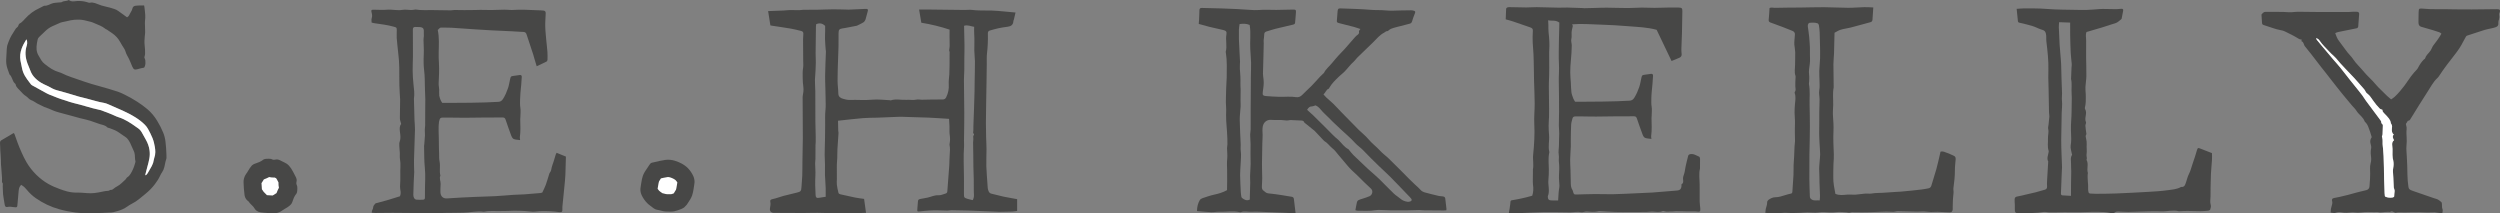
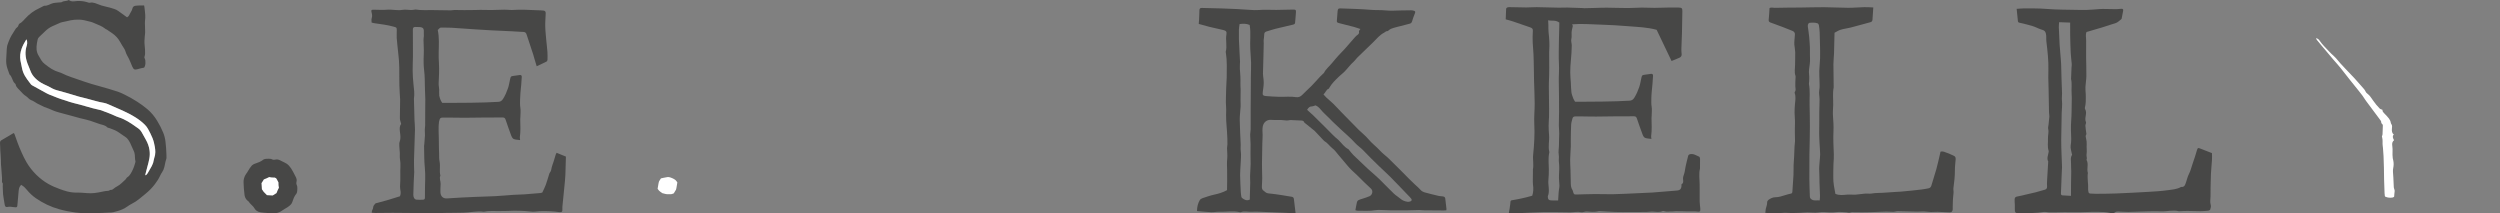
<svg xmlns="http://www.w3.org/2000/svg" xml:space="preserve" viewBox="0 0 389.923 33.268" height="33.268px" width="389.923px" y="0px" x="0px" id="Layer_1" version="1.1">
  <rect x="0" y="0" width="389.923" height="33.268" fill="#808080" stroke="none" />
  <g>
    <path d="M325.429,4.992c-0.18,0.427-0.047,0.891-0.055,1.344c-0.016,0.869-0.014,1.736-0.004,2.606   c0.01,0.972,0.051,1.943,0.039,2.916c-0.006,0.569-0.117,1.136-0.143,1.704c-0.02,0.37,0.027,0.742,0.045,1.109   c0.008,0.162,0.01,0.324,0.01,0.485c0,0.245,0,0.489-0.008,0.733c-0.004,0.162-0.027,0.323-0.045,0.484   c-0.027,0.21-0.152,0.482-0.066,0.623c0.416,0.667-0.164,1.386,0.145,2.057c0.066,0.138-0.098,0.366-0.088,0.55   c0.02,0.378,0.086,0.752,0.131,1.127c0.01,0.078,0.043,0.182,0.01,0.23c-0.17,0.238-0.074,0.459-0.025,0.703   c0.059,0.26,0.102,0.521,0.084,0.803c-0.041,0.546,0.066,1.096-0.025,1.65c-0.037,0.262,0.131,0.541-0.004,0.812   c0.377,0.648-0.004,1.376,0.215,2.042c-0.125,0.854,0.092,1.703,0.037,2.557c-0.008,0.112,0.033,0.228,0.039,0.341   c0.014,0.229,0.141,0.316,0.354,0.323c0.279,0.01,0.561,0.036,0.84,0.034c1.035-0.009,2.072-0.008,3.105-0.049   c1.707-0.069,3.414-0.157,5.121-0.257c0.963-0.059,1.936-0.11,2.898-0.248c0.723-0.104,1.48-0.131,2.141-0.516   c0.578,0.066,0.648-0.388,0.783-0.766c0.15-0.415,0.236-0.865,0.445-1.25c0.287-0.542,0.393-1.137,0.602-1.699   c0.24-0.646,0.436-1.309,0.633-1.971c0.125-0.42,0.182-0.446,0.574-0.283c0.588,0.243,1.184,0.463,1.781,0.694   c0.037,0.733-0.008,1.478-0.088,2.224c-0.074,0.662-0.078,1.333-0.1,2c-0.021,0.833-0.041,1.667-0.035,2.5   c0.004,0.453-0.121,0.9,0.035,1.362c0.072,0.208-0.016,0.488-0.086,0.72c-0.027,0.084-0.203,0.162-0.318,0.176   c-0.402,0.042-0.811,0.076-1.215,0.076c-0.676,0.001-1.348-0.034-2.021-0.039c-0.41-0.002-0.818,0.027-1.225,0.042   c-0.033,0.001-0.068,0.014-0.1,0.007c-0.914-0.244-1.826,0.047-2.742,0.014c-0.67-0.023-1.344-0.016-2.014-0.002   c-1.037,0.021-2.072,0.077-3.107,0.092c-0.537,0.007-1.076-0.05-1.613-0.06c-0.156-0.003-0.35,0.017-0.459,0.104   c-0.256,0.207-0.512,0.166-0.795,0.109c-0.301-0.061-0.607-0.119-0.914-0.133c-0.625-0.027-1.248-0.035-1.875-0.029   c-0.631,0.005-1.264,0.047-1.896,0.053c-0.84,0.007-1.678-0.012-2.518-0.007c-0.766,0.005-1.535,0.048-2.301,0.029   c-0.303-0.008-0.596-0.108-0.92-0.054c-0.529,0.092-1.068,0.124-1.604,0.15c-0.738,0.033-1.475,0.058-2.211,0.05   c-0.555-0.006-0.643-0.147-0.625-0.695c0.018-0.393-0.002-0.786-0.029-1.179c-0.037-0.594,0.064-0.709,0.658-0.795   c0.352-0.053,0.699-0.158,1.051-0.239c0.525-0.122,1.057-0.231,1.578-0.366c0.475-0.119,0.947-0.263,1.422-0.401   c0.254-0.075,0.371-0.229,0.348-0.515c-0.023-0.327-0.01-0.658,0.008-0.986c0.047-0.933,0.109-1.864,0.166-2.795   c0.002-0.033,0.023-0.074,0.012-0.098c-0.275-0.504-0.006-0.984,0.055-1.475c0.01-0.062,0.029-0.132,0.01-0.186   c-0.223-0.637-0.08-1.289-0.109-1.936c-0.021-0.489,0.156-0.966,0.039-1.464c-0.055-0.22,0.027-0.474,0.053-0.714   c0.043-0.412,0.098-0.824,0.125-1.239c0.01-0.207-0.049-0.418-0.053-0.629c-0.021-1.146-0.037-2.292-0.061-3.438   c-0.012-0.673-0.039-1.345-0.051-2.018c-0.006-0.375,0.004-0.75,0.014-1.126c0.043-1.518-0.133-3.017-0.314-4.517   c-0.051-0.399,0.029-0.81-0.076-1.22c-0.082-0.325-0.219-0.485-0.562-0.58c-0.502-0.139-0.969-0.415-1.469-0.574   c-0.623-0.198-1.266-0.347-1.906-0.492c-0.424-0.097-0.414-0.079-0.447-0.493c-0.043-0.555-0.111-1.106-0.176-1.717   c0.438-0.026,0.842-0.071,1.244-0.073c0.814-0.004,1.633,0,2.445,0.028c0.738,0.027,1.475,0.104,2.215,0.134   c0.818,0.035,1.639,0.043,2.459,0.056c0.855,0.014,1.709,0.04,2.564,0.024c0.654-0.014,1.307-0.086,1.961-0.13   c0.182-0.013,0.363-0.026,0.543-0.023c0.725,0.01,1.447,0.033,2.168,0.035c0.246,0.001,0.492-0.062,0.736-0.059   c0.258,0.001,0.32,0.094,0.273,0.342c-0.08,0.437-0.17,0.87-0.242,1.239c-0.213,0.175-0.373,0.317-0.543,0.446   c-0.104,0.075-0.217,0.147-0.338,0.188c-0.732,0.241-1.465,0.482-2.201,0.706C327.033,4.532,326.242,4.755,325.429,4.992    M323.011,30.546c0-0.617-0.004-1.201,0.004-1.781c0.006-0.686,0.029-1.37,0.035-2.057c0-0.359-0.049-0.721-0.029-1.08   c0.023-0.492-0.16-1.011,0.16-1.475c0.02-0.03-0.029-0.108-0.039-0.164c-0.07-0.428-0.24-0.838-0.18-1.287   c0.045-0.339,0.094-0.682,0.082-1.021c-0.029-0.934-0.076-1.861-0.006-2.799c0.078-1.032,0.068-2.068,0.088-3.102   c0.008-0.375,0.018-0.75-0.016-1.123c-0.066-0.767,0.088-1.541-0.082-2.302c-0.02-0.077,0-0.164,0.002-0.247   c0.02-0.522,0.041-1.046,0.064-1.57c0.006-0.178,0.049-0.36,0.035-0.537c-0.045-0.571-0.129-1.142-0.158-1.712   c-0.047-0.93-0.068-1.861-0.088-2.792c-0.014-0.638-0.004-1.276-0.004-1.975c-0.6-0.021-1.131-0.04-1.717-0.061   c-0.021,0.302-0.061,0.545-0.049,0.784c0.031,0.901,0.072,1.801,0.123,2.703c0.029,0.519,0.082,1.037,0.125,1.555   c0.037,0.493,0.094,0.985,0.113,1.478c0.031,0.784,0.037,1.571,0.062,2.359c0.021,0.736,0.059,1.474,0.08,2.21   c0.01,0.382-0.059,0.754-0.012,1.149c0.068,0.643-0.029,1.304-0.043,1.957c-0.033,1.378-0.064,2.756-0.074,4.134   c-0.006,0.79,0.027,1.58,0.055,2.37c0.016,0.54,0.045,1.078,0.064,1.617c0.006,0.115,0.008,0.229,0.004,0.344   c-0.023,0.521-0.053,1.043-0.07,1.565c-0.016,0.294-0.02,0.59-0.033,0.885c-0.018,0.525-0.039,1.052-0.064,1.578   c-0.01,0.172,0.055,0.304,0.232,0.319C322.113,30.505,322.548,30.521,323.011,30.546" fill="#474746" />
    <path d="M286.261,30.229c0.631,0.291,1.248,0.172,1.861,0.125c0.24-0.019,0.48-0.002,0.721,0.001   c0.18,0.001,0.361,0.024,0.535,0.009c0.498-0.047,0.996-0.113,1.496-0.164c0.143-0.016,0.293-0.006,0.439-0.006   c0.164,0.002,0.33,0.033,0.486,0.004c0.787-0.15,1.584-0.08,2.375-0.164c0.777-0.082,1.559-0.08,2.338-0.148   c1.072-0.092,2.139-0.211,3.205-0.331c0.354-0.04,0.703-0.117,1.051-0.178c0.277-0.048,0.404-0.212,0.482-0.481   c0.236-0.844,0.529-1.673,0.762-2.52c0.225-0.812,0.396-1.638,0.592-2.459c0.02-0.078,0.031-0.156,0.047-0.249   c0.412-0.159,0.742,0.101,1.086,0.196c0.328,0.092,0.617,0.289,0.939,0.404c0.287,0.104,0.363,0.303,0.346,0.57   c-0.037,0.553-0.121,1.105-0.117,1.656c0.01,0.973-0.109,1.928-0.236,2.891c-0.01,0.078-0.008,0.162,0.004,0.24   c0.045,0.31,0.012,0.607-0.027,0.918c-0.072,0.591-0.061,1.192-0.084,1.79c-0.004,0.114,0.016,0.229,0,0.342   c-0.043,0.31-0.168,0.449-0.477,0.443c-0.631-0.013-1.262-0.067-1.893-0.083c-0.355-0.01-0.715,0.039-1.066,0.029   s-0.703-0.076-1.055-0.088c-0.32-0.01-0.643,0.035-0.965,0.031c-1.039-0.019-2.078-0.055-3.119-0.067   c-0.223-0.003-0.447,0.094-0.668,0.097c-0.373,0.006-0.748-0.046-1.117-0.038c-0.812,0.017-1.625,0.068-2.436,0.085   c-0.834,0.02-1.664,0.025-2.498,0.012c-0.24-0.006-0.463-0.045-0.709,0.054c-0.16,0.064-0.379-0.025-0.57-0.042   c-0.225-0.019-0.447-0.021-0.67-0.045c-0.645-0.072-1.275,0.113-1.928,0.066c-0.588-0.041-1.182-0.088-1.785,0.004   c-0.551,0.082-1.127-0.011-1.695-0.005c-0.424,0.007-0.846,0.056-1.266,0.065c-0.596,0.016-1.197,0.053-1.789,0.004   c-0.623-0.054-1.225,0.062-1.838,0.068c-0.545,0.006-1.09-0.039-1.686-0.066c0.027-0.234,0.037-0.426,0.072-0.612   c0.066-0.338,0.23-0.642,0.217-1.021c-0.008-0.342,0.371-0.514,0.656-0.662c0.18-0.094,0.406-0.141,0.611-0.143   c0.547-0.001,1.053-0.172,1.564-0.336c0.277-0.088,0.559-0.17,0.844-0.223c0.184-0.033,0.244-0.119,0.258-0.291   c0.055-0.872,0.129-1.746,0.174-2.619c0.025-0.517,0-1.035,0.018-1.555c0.014-0.469,0.061-0.938,0.086-1.405   c0.023-0.475,0.027-0.948,0.055-1.421c0.014-0.305,0.072-0.61,0.08-0.915c0.006-0.423-0.025-0.849-0.023-1.271   c0.002-0.477-0.008-0.953,0.016-1.432c0.027-0.579-0.059-1.162-0.062-1.743c-0.002-0.446,0.023-0.894,0.064-1.337   c0.051-0.562,0.152-1.118-0.035-1.674c-0.02-0.058-0.031-0.149,0-0.19c0.213-0.28,0.107-0.578,0.086-0.882   c-0.023-0.418,0.021-0.84,0.031-1.26c0.006-0.13,0.037-0.272-0.004-0.388c-0.213-0.587-0.053-1.184-0.062-1.776   c-0.008-0.628,0.037-1.26,0.021-1.889c-0.01-0.403-0.104-0.802-0.137-1.203c-0.02-0.238,0.006-0.479,0.021-0.718   c0.016-0.273,0.035-0.545,0.066-0.817c0.037-0.313-0.137-0.506-0.393-0.608c-0.992-0.395-1.986-0.796-2.996-1.146   c-0.746-0.258-0.75-0.221-0.66-1.011c0.049-0.434,0.055-0.872,0.088-1.371c0.209-0.186,0.539-0.053,0.824-0.061   c1.336-0.041,2.672-0.03,4.008-0.047c1.234-0.013,2.471-0.06,3.703-0.052c1.252,0.008,2.502,0.088,3.754,0.092   c0.842,0.004,1.682-0.081,2.521-0.101c0.461-0.01,0.922,0.031,1.379,0.05c-0.045,0.663-0.084,1.277-0.125,1.891   c-0.014,0.194-0.092,0.343-0.297,0.398c-0.373,0.104-0.75,0.208-1.125,0.31c-0.672,0.183-1.344,0.377-2.021,0.543   c-0.502,0.125-1.021,0.18-1.514,0.329c-0.336,0.1-0.637,0.309-0.963,0.475c-0.029,1.114-0.047,2.201-0.082,3.29   c-0.016,0.536-0.092,1.07-0.092,1.607c-0.002,1.183,0.025,2.364,0.041,3.546c0,0.032,0.006,0.065-0.002,0.098   c-0.18,0.887-0.057,1.784-0.074,2.674c-0.014,0.598-0.076,1.2-0.033,1.794c0.061,0.776,0.111,1.544,0.076,2.329   c-0.057,1.197,0,2.402,0.055,3.604c0.021,0.488-0.021,0.967-0.053,1.453c-0.045,0.713-0.016,1.432-0.031,2.147   C285.919,28.519,286.099,29.358,286.261,30.229 M283.816,31.258c0.018-0.247,0.055-0.469,0.049-0.688   c-0.018-0.694-0.045-1.389-0.078-2.082c-0.031-0.594,0.008-1.19-0.041-1.789c-0.045-0.496,0.029-1.004,0.059-1.508   c0.02-0.365,0.084-0.732,0.082-1.098c-0.012-0.598-0.062-1.195-0.096-1.793c-0.023-0.502-0.055-1.001-0.057-1.504   c-0.008-0.547,0.012-1.096,0.016-1.645c0-0.584-0.004-1.168,0.004-1.754c0.008-0.629,0.043-1.258,0.041-1.886   c-0.004-0.487-0.133-0.988-0.045-1.453c0.098-0.495,0.031-0.969,0.037-1.452c0.004-0.502-0.057-1.004-0.037-1.506   c0.02-0.682,0.109-1.36,0.129-2.042c0.02-0.764-0.006-1.529-0.02-2.291c-0.006-0.565-0.016-1.131-0.043-1.695   c-0.021-0.381-0.062-0.764-0.123-1.14c-0.016-0.109-0.109-0.258-0.201-0.292c-0.193-0.071-0.41-0.097-0.621-0.109   c-0.203-0.012-0.408,0.016-0.66,0.03c-0.277,0.136-0.27,0.421-0.227,0.72c0.068,0.496,0.148,0.99,0.195,1.488   c0.055,0.532,0.078,1.067,0.111,1.603c0.01,0.178,0.004,0.357,0.004,0.536c0,0.193,0,0.386,0,0.58c0,0.47,0.045,0.947-0.014,1.41   c-0.076,0.596-0.197,1.178-0.115,1.79c0.053,0.345,0.01,0.704,0.004,1.056c-0.004,0.129-0.049,0.264-0.027,0.386   c0.201,1.063,0.07,2.139,0.098,3.207c0.033,1.143,0.039,2.287,0.047,3.432c0.01,1.441-0.057,2.883-0.074,4.324   c-0.016,1.264-0.021,2.525-0.01,3.791c0.008,0.908,0.049,1.816,0.076,2.725c0.006,0.246,0.096,0.4,0.334,0.532   C282.998,31.351,283.376,31.209,283.816,31.258" fill="#474746" />
    <path d="M257.574,21.665c-0.352-0.05-0.691-0.049-0.984-0.16c-0.17-0.064-0.312-0.295-0.383-0.484   c-0.322-0.848-0.613-1.705-0.91-2.562c-0.072-0.214-0.197-0.324-0.434-0.321c-0.889,0.008-1.777-0.002-2.668,0.004   c-1.09,0.011-2.182,0.039-3.273,0.04c-1.168,0.001-1.304-0.02-2.473-0.031c-0.248-0.002-0.498,0.015-0.744,0.008   c-0.233-0.006-0.387,0.099-0.446,0.312c-0.085,0.317-0.19,0.635-0.208,0.957c-0.045,0.779-0.043,1.562-0.055,2.345   c-0.004,0.361,0.016,0.724,0.001,1.085c-0.024,0.676-0.089,1.351-0.101,2.025c-0.01,0.542,0.036,1.084,0.053,1.625   c0.018,0.713,0.033,1.424,0.047,2.136c0.009,0.353,0.058,0.691,0.262,0.993c0.044,0.066,0.061,0.15,0.082,0.23   c0.127,0.455,0.146,0.475,0.602,0.466c0.959-0.021,1.916-0.062,2.877-0.069c0.922-0.008,1.85,0.045,2.773,0.025   c1.218-0.025,2.436-0.094,3.654-0.146c0.824-0.036,1.65-0.071,2.475-0.116c0.428-0.024,0.855-0.067,1.283-0.103   c0.838-0.066,1.678-0.131,2.518-0.205c0.248-0.021,0.504-0.069,0.641-0.316c0.055-0.106,0.074-0.236,0.094-0.359   c0.018-0.107-0.023-0.291,0.029-0.321c0.322-0.185,0.242-0.493,0.219-0.747c-0.031-0.314,0.062-0.57,0.164-0.854   c0.123-0.353,0.145-0.74,0.225-1.109c0.127-0.578,0.26-1.155,0.414-1.728c0.027-0.099,0.16-0.213,0.264-0.235   c0.545-0.125,0.986,0.189,1.451,0.388c0.08,0.034,0.129,0.225,0.133,0.345c0.01,0.477-0.004,0.957-0.01,1.436   c0,0.033,0,0.066-0.006,0.099c-0.197,0.831-0.049,1.667-0.045,2.503c0.006,0.869-0.014,1.741,0.002,2.613   c0.006,0.377,0.08,0.754,0.1,1.131c0.023,0.396-0.072,0.498-0.449,0.438c-0.51-0.077-1.018-0.004-1.523-0.028   c-0.625-0.029-1.252-0.027-1.881-0.032c-0.145-0.002-0.291,0.042-0.436,0.035c-0.455-0.022-0.916,0.103-1.371-0.04   c-0.061-0.021-0.141-0.037-0.195-0.016c-0.498,0.208-1.006,0.115-1.518,0.084c-0.354-0.02-0.713,0.046-1.068,0.051   c-0.84,0.011-1.68,0.008-2.518,0.01c-0.758,0-1.518,0.014-2.271-0.01c-0.82-0.023-1.641-0.086-2.459-0.123   c-0.113-0.006-0.231,0.022-0.345,0.047c-0.571,0.121-1.14,0.034-1.712,0.006c-0.094-0.006-0.189,0.027-0.285,0.039   c-0.177,0.027-0.368,0.103-0.536,0.068c-0.581-0.125-1.15,0.015-1.724,0.024c-0.461,0.007-0.922-0.017-1.383-0.021   c-0.92-0.007-1.844-0.032-2.764-0.011c-1.146,0.026-2.29,0.095-3.434,0.139c-0.592,0.023-1.184,0.036-1.776,0.043   c-0.085,0.002-0.173-0.059-0.215-0.074c0.081-0.494,0.192-0.943,0.224-1.402c0.042-0.563,0.02-0.533,0.564-0.613   c0.63-0.094,1.254-0.25,1.877-0.39c0.318-0.071,0.635-0.17,0.984-0.265c0.184-0.552,0.202-1.131,0.117-1.727   c-0.035-0.273-0.023-0.555-0.023-0.832c0.002-0.468,0.011-0.936,0.016-1.404c0-0.033-0.016-0.066-0.01-0.097   c0.163-0.796-0.049-1.597,0.048-2.396c0.094-0.786,0.134-1.578,0.176-2.369c0.038-0.802,0.038-1.603-0.006-2.408   c-0.055-1.045,0.069-2.096,0.062-3.142c-0.003-1.172-0.067-2.346-0.099-3.519c-0.012-0.428-0.006-0.857-0.018-1.286   c-0.032-1.264-0.018-2.534-0.129-3.792c-0.056-0.61-0.08-1.212-0.076-1.821c0-0.265,0.01-0.528,0.033-0.791   c0.037-0.425-0.056-0.557-0.453-0.69c-0.893-0.298-1.779-0.616-2.673-0.918c-0.343-0.115-0.696-0.201-1.103-0.316   c0.021-0.553,0.031-1.091,0.066-1.627c0.014-0.198,0.219-0.282,0.512-0.277c0.875,0.021,1.749,0.046,2.624,0.049   c0.542,0.002,1.085-0.052,1.629-0.046c1.151,0.016,2.303,0.06,3.454,0.081c0.439,0.007,0.88-0.028,1.316-0.018   c0.836,0.016,1.67,0.051,2.504,0.081c0.033,0,0.064,0.02,0.098,0.02c0.575-0.014,1.15-0.028,1.728-0.042   c0.608-0.015,1.218-0.045,1.829-0.04c1.104,0.01,2.207,0.055,3.314,0.056c0.709,0.001,1.418-0.063,2.129-0.069   c0.674-0.005,1.348,0.042,2.023,0.041c0.758-0.002,1.516-0.04,2.273-0.051c0.496-0.01,0.992-0.008,1.488,0.005   c0.486,0.011,0.572,0.104,0.566,0.597c-0.018,1.122-0.033,2.242-0.061,3.365c-0.021,0.836-0.07,1.673-0.092,2.508   c-0.008,0.264,0.018,0.531,0.043,0.794c0.029,0.274-0.119,0.455-0.332,0.555c-0.4,0.189-0.82,0.341-1.244,0.514   c-0.793-1.657-1.582-3.307-2.324-4.862c-1.5-0.411-2.949-0.438-4.387-0.558c-1.463-0.119-2.932-0.212-4.4-0.252   c-1.441-0.042-2.887-0.171-4.394-0.049c0.071,0.165,0.112,0.258,0.108,0.251c-0.082,0.404-0.182,0.716-0.193,1.031   c-0.018,0.337,0.051,0.661-0.041,1.015c-0.082,0.312,0.076,0.679,0.068,1.019c-0.018,0.771-0.06,1.54-0.137,2.309   c-0.062,0.623-0.099,1.248-0.1,1.875c-0.001,0.543,0.063,1.087,0.094,1.631c0.031,0.493,0.023,0.992,0.09,1.478   c0.048,0.337,0.184,0.663,0.301,0.985c0.057,0.151,0.159,0.285,0.27,0.479c0.439,0,0.916,0.002,1.393,0   c1.285-0.005,1.539-0.01,2.824-0.022c0.756-0.008,1.514-0.026,2.271-0.05c0.66-0.021,1.319-0.067,1.979-0.088   c0.355-0.012,0.57-0.146,0.777-0.473c0.328-0.523,0.561-1.08,0.76-1.648c0.162-0.463,0.225-0.961,0.338-1.441   c0.1-0.422,0.109-0.428,0.559-0.492c0.309-0.045,0.621-0.089,0.932-0.133c0.242-0.033,0.338,0.096,0.324,0.319   c-0.025,0.41-0.053,0.821-0.084,1.231c-0.008,0.115-0.025,0.23-0.035,0.344c-0.053,0.657-0.141,1.316-0.145,1.973   c0,0.401-0.027,0.804,0.043,1.214c0.078,0.46,0.016,0.945,0.01,1.418c-0.002,0.13-0.027,0.262-0.025,0.392   c0.018,0.939,0.076,1.879-0.057,2.814C257.513,21.341,257.552,21.472,257.574,21.665 M243.02,31.262   c0.028-0.442,0.052-0.867,0.083-1.292c0.014-0.164,0.043-0.326,0.061-0.49c0.021-0.16,0.062-0.32,0.059-0.482   c-0.02-0.559-0.096-1.121-0.068-1.678c0.033-0.694,0.075-1.379-0.016-2.072c-0.047-0.354,0.045-0.729-0.019-1.078   c-0.1-0.549,0.04-1.081,0.031-1.621c-0.013-0.583,0.039-1.169,0.039-1.754c0-0.424-0.057-0.848-0.057-1.272   c-0.001-0.707,0.033-1.414,0.032-2.121c-0.004-1.552-0.004-3.104-0.041-4.657c-0.021-0.898,0.073-1.793,0.026-2.698   c-0.067-1.249-0.021-2.506-0.005-3.758c0.01-0.938,0.044-1.877,0.064-2.762c-0.568-0.448-1.164-0.224-1.746-0.366   c0.015,0.276,0.027,0.497,0.036,0.722c0.011,0.38-0.018,0.763,0.028,1.139c0.115,0.948,0.168,1.896,0.105,2.85   c-0.008,0.114-0.011,0.231-0.011,0.348c0.011,1.566,0.036,3.133-0.042,4.698c-0.01,0.195-0.008,0.391-0.006,0.585   c0.011,1.154,0.029,2.308,0.038,3.461c0.004,0.428-0.001,0.857-0.011,1.282c-0.017,0.457-0.061,0.914-0.061,1.37   c0.002,0.494,0.028,0.989,0.068,1.483c0.073,0.871-0.179,1.746,0.04,2.615c0.007,0.03-0.005,0.066-0.011,0.098   c-0.191,0.873-0.072,1.753-0.066,2.632c0.002,0.526-0.013,1.056-0.066,1.579c-0.092,0.86,0.26,1.736-0.092,2.588   c-0.013,0.027,0,0.064,0.004,0.098c0.005,0.365,0.123,0.52,0.488,0.547C242.25,31.282,242.593,31.262,243.02,31.262" fill="#474746" />
    <path d="M202.074,33.267c-0.704-0.031-1.391-0.064-2.074-0.095c-0.799-0.034-1.596-0.071-2.393-0.099   c-0.799-0.027-1.598-0.092-2.391-0.045c-0.568,0.033-1.146-0.16-1.705,0.07c-0.027,0.01-0.064,0.01-0.095,0.004   c-1.088-0.26-2.188-0.037-3.281-0.076c-0.403-0.014-0.809,0.086-1.211,0.067c-0.733-0.03-1.462-0.108-2.228-0.171   c0.003-0.639,0.139-1.191,0.426-1.697c0.078-0.139,0.252-0.255,0.408-0.309c0.605-0.205,1.212-0.42,1.835-0.555   c0.688-0.15,1.354-0.338,2.015-0.703c0.008-1.025,0.041-2.059,0.013-3.092c-0.016-0.615-0.048-1.223,0.017-1.842   c0.056-0.531-0.026-1.078-0.03-1.617c-0.002-0.204,0.061-0.406,0.062-0.611c0.009-1.227-0.104-2.447-0.192-3.67   c-0.042-0.572-0.004-1.15-0.004-1.725c0-0.145-0.002-0.289-0.016-0.434c-0.083-0.958,0.021-1.915,0.016-2.872   c-0.003-0.569,0.082-1.14,0.083-1.711c0.005-1.292,0.074-2.584-0.132-3.87c-0.008-0.046-0.031-0.097-0.021-0.14   c0.25-0.896-0.059-1.812,0.111-2.717c0.08-0.425-0.068-0.571-0.498-0.676c-0.714-0.172-1.434-0.317-2.148-0.492   c-0.539-0.132-1.072-0.293-1.675-0.459c0.019-0.229,0.043-0.479,0.057-0.728c0.019-0.351,0.027-0.701,0.039-1.052   c0.003-0.127,0.005-0.256,0.01-0.383c0.005-0.244,0.143-0.334,0.375-0.329c1.049,0.028,2.098,0.047,3.146,0.078   c0.785,0.025,1.568,0.054,2.352,0.097c0.889,0.047,1.78,0.128,2.67,0.164c0.459,0.018,0.922-0.038,1.382-0.05   c0.319-0.008,0.64,0,0.96,0.004c0.365,0.003,0.734,0.021,1.1,0.015c0.893-0.015,1.787-0.051,2.682-0.054   c0.346-0.001,0.406,0.067,0.39,0.393c-0.028,0.559-0.089,1.115-0.136,1.673c-0.019,0.205-0.182,0.251-0.336,0.289   c-0.9,0.215-1.808,0.415-2.704,0.64c-0.479,0.12-0.944,0.281-1.419,0.422c-0.244,0.074-0.356,0.214-0.354,0.49   c0.005,0.283-0.065,0.569-0.087,0.853c-0.014,0.172,0.015,0.348,0.012,0.521c-0.014,0.689-0.029,1.376-0.049,2.065   c-0.022,0.877-0.062,1.755-0.072,2.634c-0.002,0.315,0.061,0.631,0.094,0.947c0.074,0.658-0.035,1.303-0.125,1.95   c-0.059,0.424,0.025,0.567,0.456,0.609c0.7,0.066,1.401,0.1,2.104,0.121c0.878,0.027,1.758-0.091,2.636,0.053   c0.369,0.06,0.701-0.073,0.982-0.371c0.445-0.474,0.949-0.894,1.404-1.36c0.475-0.485,0.92-0.998,1.384-1.496   c0.14-0.15,0.296-0.285,0.444-0.428c0.045-0.045,0.107-0.081,0.137-0.136c0.309-0.624,0.869-1.04,1.293-1.571   c0.309-0.385,0.635-0.759,0.966-1.126c0.32-0.354,0.667-0.687,0.987-1.043c0.479-0.535,0.944-1.083,1.416-1.622   c0.127-0.146,0.248-0.297,0.395-0.42c0.213-0.181,0.495-0.299,0.396-0.678c-0.022-0.081,0.118-0.206,0.226-0.375   c-0.375-0.123-0.697-0.247-1.031-0.336c-0.758-0.201-1.521-0.377-2.277-0.579c-0.384-0.103-0.391-0.155-0.35-0.542   c0.046-0.43,0.064-0.862,0.1-1.292c0.031-0.396,0.116-0.482,0.502-0.466c1.552,0.062,3.107,0.087,4.652,0.221   c0.793,0.069,1.583,0.011,2.373,0.093c0.793,0.083,1.598,0.011,2.398,0.002c0.525-0.005,1.053-0.016,1.579-0.023   c0.063,0,0.13,0.01,0.192,0.021c0.461,0.084,0.492,0.175,0.305,0.609c-0.148,0.35-0.273,0.712-0.377,1.078   c-0.064,0.235-0.191,0.342-0.42,0.396c-0.698,0.167-1.393,0.352-2.087,0.537c-0.272,0.073-0.544,0.15-0.804,0.254   c-0.14,0.055-0.254,0.172-0.381,0.262c-0.047,0.033-0.102,0.098-0.147,0.094c-0.239-0.026-0.362,0.159-0.54,0.25   c-0.689,0.354-1.15,0.951-1.684,1.474c-0.834,0.813-1.68,1.616-2.512,2.431c-0.18,0.176-0.31,0.407-0.5,0.572   c-0.564,0.495-0.99,1.112-1.518,1.64c-0.254,0.257-0.557,0.468-0.814,0.72c-0.541,0.524-1.092,1.04-1.476,1.701   c-0.04,0.068-0.071,0.175-0.131,0.197c-0.411,0.152-0.472,0.601-0.808,0.887c0.171,0.185,0.317,0.367,0.488,0.525   c0.34,0.315,0.707,0.603,1.036,0.927c0.444,0.437,0.86,0.901,1.295,1.348c0.88,0.904,1.761,1.811,2.655,2.705   c0.495,0.495,1.07,0.921,1.514,1.457c0.553,0.669,1.252,1.175,1.835,1.811c0.36,0.397,0.803,0.723,1.206,1.086   c0.178,0.161,0.344,0.335,0.514,0.503c0.463,0.456,0.925,0.91,1.385,1.369c0.484,0.486,0.961,0.977,1.445,1.461   c0.304,0.305,0.619,0.6,0.93,0.896c0.276,0.264,0.578,0.504,0.828,0.793c0.191,0.225,0.436,0.336,0.689,0.408   c0.721,0.2,1.449,0.374,2.18,0.547c0.182,0.041,0.379,0.035,0.568,0.062c0.199,0.026,0.391,0.082,0.422,0.319   c0.072,0.555,0.133,1.111,0.193,1.666c0.006,0.045-0.015,0.094-0.029,0.191c-0.131,0.009-0.266,0.025-0.402,0.023   c-1.041-0.005-2.082-0.013-3.123-0.025c-0.238-0.004-0.477-0.047-0.713-0.043c-0.635,0.008-1.266,0.043-1.9,0.049   c-0.86,0.009-1.721,0.01-2.582-0.003c-0.619-0.009-1.237-0.065-1.855-0.062c-0.381,0.002-0.76,0.084-1.141,0.119   c-0.219,0.018-0.441,0.016-0.662,0.018c-0.477,0-0.955,0.002-1.434-0.01c-0.119-0.002-0.237-0.051-0.367-0.08   c0.086-0.455,0.152-0.873,0.248-1.281c0.027-0.11,0.123-0.236,0.223-0.287c0.18-0.098,0.387-0.146,0.582-0.213   c0.39-0.133,0.793-0.238,1.168-0.408c0.4-0.184,0.615-0.822,0.191-1.197c-0.705-0.623-1.359-1.307-2.033-1.967   c-0.557-0.546-1.174-1.045-1.655-1.654c-0.575-0.727-1.214-1.395-1.782-2.126c-0.154-0.202-0.35-0.377-0.545-0.538   c-0.433-0.348-0.74-0.837-1.238-1.111c-0.041-0.022-0.072-0.062-0.104-0.098c-0.439-0.464-0.878-0.927-1.314-1.391   c-0.021-0.023-0.034-0.056-0.061-0.075c-0.493-0.397-0.987-0.796-1.479-1.195c-0.062-0.05-0.151-0.092-0.172-0.155   c-0.089-0.281-0.319-0.283-0.543-0.296c-0.441-0.024-0.886-0.038-1.332-0.057c-0.125-0.005-0.261-0.036-0.379-0.005   c-0.348,0.089-0.684,0.064-1.038,0.012c-0.403-0.06-0.821-0.018-1.23-0.023c-0.224-0.004-0.448-0.012-0.671-0.025   c-0.634-0.043-1.129,0.352-1.271,0.98c-0.103,0.462-0.04,0.916-0.032,1.377c0.007,0.428-0.038,0.858-0.047,1.287   c-0.023,1.059-0.049,2.117-0.055,3.176c-0.003,0.762,0.033,1.523,0.038,2.287c0.003,0.379-0.038,0.76-0.046,1.139   c-0.006,0.296-0.05,0.596,0.268,0.805c0.23,0.151,0.373,0.387,0.715,0.41c0.746,0.058,1.488,0.187,2.23,0.295   c0.474,0.07,0.939,0.172,1.414,0.232c0.241,0.031,0.336,0.157,0.361,0.371C201.894,31.767,201.98,32.478,202.074,33.267    M194.936,31.122c0-0.131-0.002-0.271,0.001-0.412c0.019-0.733,0.047-1.469,0.059-2.203c0.006-0.361-0.034-0.727-0.023-1.09   c0.018-0.615,0.076-1.232,0.088-1.849c0.01-0.575-0.038-1.149-0.021-1.724c0.026-0.891,0.024-1.777-0.047-2.666   c-0.027-0.328,0.065-0.666,0.071-0.999c0.007-1.031,0-2.065,0.001-3.097c0-0.559,0.01-1.117,0.013-1.675   c0.006-1.148,0.006-2.295,0.018-3.443c0.005-0.731,0.049-1.465,0.032-2.196c-0.016-0.718-0.1-1.432-0.126-2.15   c-0.023-0.575-0.019-1.152,0.004-1.728c0.028-0.668,0.005-1.331-0.096-1.998c-0.533-0.237-1.062-0.205-1.575-0.141   c-0.041,0.328-0.096,0.594-0.105,0.86c-0.015,0.49-0.015,0.982,0,1.473c0.025,0.729,0.068,1.458,0.104,2.186   c0.023,0.446,0.06,0.892,0.068,1.338c0.006,0.364-0.053,0.732-0.025,1.094c0.062,0.782,0.122,1.558,0.089,2.344   c-0.012,0.302,0.031,0.606,0.033,0.91c0.001,0.571-0.013,1.143-0.015,1.714c-0.001,0.318,0.032,0.637,0.013,0.953   c-0.037,0.699-0.146,1.396-0.137,2.095c0.017,1.277,0.101,2.554,0.151,3.829c0.011,0.301-0.04,0.608,0.001,0.903   c0.106,0.749,0.01,1.491-0.019,2.237c-0.02,0.541-0.083,1.082-0.075,1.621c0.013,0.877,0.062,1.754,0.105,2.63   c0.013,0.255,0.05,0.511,0.092,0.763c0.011,0.066,0.066,0.143,0.123,0.187C194.094,31.165,194.467,31.361,194.936,31.122    M203.869,17.128c0.323,0.292,0.638,0.56,0.935,0.848c0.593,0.577,1.181,1.161,1.765,1.745c0.43,0.428,0.854,0.862,1.281,1.291   c0.134,0.135,0.271,0.268,0.412,0.394c0.178,0.159,0.373,0.299,0.541,0.468c0.486,0.48,0.865,1.068,1.498,1.393   c0.065,0.033,0.104,0.117,0.154,0.179c0.218,0.254,0.416,0.528,0.654,0.761c0.73,0.713,1.471,1.414,2.218,2.11   c0.359,0.337,0.74,0.651,1.108,0.98c0.252,0.223,0.505,0.442,0.742,0.679c0.746,0.742,1.475,1.502,2.232,2.23   c0.295,0.282,0.666,0.487,0.975,0.761c0.338,0.298,0.73,0.447,1.162,0.505c0.137,0.018,0.291-0.006,0.42-0.057   c0.229-0.09,0.28-0.256,0.125-0.448c-0.188-0.235-0.41-0.445-0.619-0.663c-0.865-0.899-1.721-1.806-2.598-2.688   c-0.581-0.587-1.205-1.133-1.795-1.711c-0.822-0.803-1.652-1.6-2.438-2.439c-0.404-0.434-0.904-0.74-1.306-1.189   c-0.675-0.757-1.469-1.406-2.212-2.102c-0.42-0.391-0.834-0.783-1.248-1.18c-0.205-0.197-0.402-0.406-0.604-0.609   c-0.43-0.429-0.893-0.829-1.275-1.294c-0.242-0.295-0.496-0.527-0.811-0.656c-0.212,0.062-0.395,0.156-0.577,0.158   C204.272,16.595,204.083,16.774,203.869,17.128" fill="#474746" />
-     <path d="M135.071,33.198c-0.681,0.02-1.365,0.047-2.049,0.057c-0.847,0.01-1.696,0.018-2.544,0.006   c-0.99-0.012-1.979-0.061-2.969-0.068c-0.848-0.005-1.697,0.029-2.544,0.035c-0.497,0.004-0.991-0.016-1.488-0.018   c-0.913-0.005-1.826-0.004-2.74-0.006c-0.46-0.001-0.72-0.266-0.646-0.714c0.057-0.349,0.133-0.683,0.048-1.042   c-0.036-0.152,0.021-0.326,0.266-0.371c0.358-0.066,0.705-0.189,1.054-0.293c0.23-0.068,0.454-0.158,0.686-0.217   c0.725-0.186,1.45-0.371,2.182-0.537c0.536-0.122,0.645-0.247,0.674-0.806c0.031-0.603,0.103-1.204,0.126-1.807   c0.027-0.72,0.016-1.438,0.027-2.157c0.019-1.233,0.049-2.468,0.062-3.703c0.007-0.941-0.007-1.887-0.013-2.832   c-0.006-1.18-0.012-2.357-0.017-3.537c-0.001-0.062-0.001-0.128,0.011-0.191c0.083-0.476,0.171-0.945,0.099-1.44   c-0.069-0.487-0.098-0.984-0.102-1.478c-0.004-0.505-0.021-1.008,0.065-1.515c0.056-0.336,0.014-0.69,0.014-1.036   c0-0.331-0.004-0.664-0.007-0.995c-0.006-0.792-0.016-1.582-0.015-2.374c0-0.286,0.016-0.572,0.044-0.857   c0.028-0.278-0.111-0.42-0.356-0.479c-0.527-0.127-1.054-0.269-1.589-0.359c-1.041-0.177-2.087-0.322-3.13-0.484   c-0.029-0.005-0.053-0.031-0.07-0.042c-0.113-0.727-0.227-1.444-0.347-2.208c0.827-0.031,1.631-0.057,2.436-0.093   c0.318-0.014,0.638-0.064,0.958-0.068c0.5-0.007,1.002,0.015,1.505,0.013c0.185,0,0.371-0.051,0.556-0.053   c0.782-0.01,1.562-0.002,2.343-0.015c0.777-0.013,1.556-0.056,2.333-0.06c0.75-0.003,1.5,0.027,2.25,0.043   c0.048,0,0.097,0.01,0.145,0.008c0.874-0.038,1.747-0.073,2.62-0.117c0.426-0.021,0.493,0.077,0.362,0.49   c-0.12,0.376-0.194,0.768-0.312,1.146c-0.045,0.142-0.149,0.271-0.24,0.396c-0.044,0.063-1.019,0.571-1.106,0.589   c-0.627,0.123-1.254,0.244-1.881,0.365c-0.111,0.021-0.222,0.029-0.332,0.046c-0.532,0.087-0.646,0.21-0.65,0.74   c-0.006,0.704,0.004,1.406-0.01,2.109c-0.016,0.78-0.057,1.559-0.08,2.336c-0.028,1.005-0.072,2.01-0.065,3.015   c0.003,0.652,0.108,1.302,0.117,1.953c0.008,0.52,0.333,0.717,0.737,0.833c0.333,0.097,0.688,0.192,1.028,0.18   c1.18-0.041,2.357,0.073,3.542-0.039c0.896-0.084,1.814,0.045,2.723,0.081c0.048,0.001,0.101,0.041,0.139,0.028   c0.815-0.282,1.647-0.033,2.471-0.085c0.522-0.032,1.044,0.078,1.572-0.038c0.255-0.056,0.537,0.022,0.808,0.021   c0.526-0.004,1.049-0.024,1.576-0.031c0.558-0.008,1.117-0.014,1.673-0.009c0.272,0.002,0.433-0.095,0.558-0.352   c0.312-0.646,0.451-1.304,0.396-2.029c-0.037-0.503,0.063-1.016,0.088-1.525c0.022-0.471,0.033-0.944,0.038-1.416   c0.005-0.603-0.012-1.208,0.005-1.813c0.006-0.142,0.032-0.262-0.039-0.405c-0.048-0.1-0.023-0.252,0.003-0.372   c0.061-0.263,0.054-0.521,0.045-0.791c-0.028-0.714-0.01-1.428-0.01-2.19c-1.418-0.472-2.874-0.828-4.409-1.078   c-0.111-0.661-0.223-1.326-0.344-2.055c0.602,0,1.155-0.004,1.71,0.001c0.841,0.007,1.682,0.02,2.523,0.03   c0.952,0.011,1.901,0.026,2.853,0.034c0.407,0.004,0.822-0.054,1.222-0.003c1.334,0.167,2.676,0.016,4.008,0.152   c0.885,0.091,1.772,0.164,2.723,0.25c-0.086,0.366-0.169,0.732-0.256,1.097c-0.019,0.078-0.076,0.15-0.078,0.226   c-0.017,0.6-0.376,0.831-0.917,0.9c-0.461,0.058-0.921,0.125-1.375,0.222c-0.463,0.099-0.921,0.234-1.379,0.362   c-0.228,0.064-0.315,0.208-0.309,0.464c0.028,1.024-0.016,2.045-0.133,3.066c-0.067,0.585-0.031,1.183-0.04,1.773   c-0.012,0.799-0.02,1.596-0.032,2.396c-0.018,1.145-0.041,2.289-0.059,3.433c-0.017,1.067-0.038,2.134-0.042,3.203   c-0.004,0.766,0.016,1.533,0.033,2.299c0.015,0.625,0.06,1.246,0.061,1.87c0.002,0.894-0.055,1.788-0.028,2.679   c0.028,0.959,0.131,1.915,0.182,2.875c0.018,0.335,0.028,0.66,0.16,0.98c0.098,0.235,0.225,0.361,0.473,0.416   c0.607,0.135,1.208,0.301,1.813,0.443c0.295,0.07,0.596,0.116,0.895,0.172c0.433,0.08,0.866,0.159,1.281,0.236v1.836   c-0.302,0.036-0.552,0.086-0.804,0.095c-0.666,0.022-1.333,0.031-1.998,0.042c-0.113,0.001-0.224-0.018-0.336-0.021   c-1.518-0.062-3.033-0.127-4.551-0.18c-0.842-0.029-1.685-0.041-2.528-0.05c-0.221-0.001-0.442,0.058-0.663,0.06   c-0.433,0-0.867-0.019-1.298-0.035c-0.99-0.038-1.972,0.041-2.952,0.156c-0.453,0.053-0.471,0.025-0.434-0.417   c0.029-0.334,0.063-0.669,0.081-1.005c0.021-0.383,0.053-0.443,0.414-0.52c0.357-0.076,0.723-0.12,1.081-0.199   c0.57-0.128,1.107-0.412,1.714-0.372c0.388,0.026,0.723-0.163,1.083-0.255c0.187-0.047,0.287-0.152,0.302-0.371   c0.092-1.339,0.21-2.678,0.303-4.016c0.04-0.572,0.014-1.15,0.07-1.721c0.048-0.496,0.072-0.983-0.029-1.473   c-0.02-0.088,0.009-0.188,0.025-0.279c0.072-0.428,0.073-0.846,0.004-1.281c-0.068-0.437-0.022-0.889-0.038-1.335   c-0.014-0.388-0.042-0.776-0.065-1.183c-1.107-0.068-2.155-0.148-3.208-0.193c-1.357-0.057-2.715-0.094-4.073-0.127   c-0.448-0.01-0.897,0.013-1.345,0.03c-0.864,0.032-1.726,0.074-2.588,0.106c-0.728,0.023-1.459,0.004-2.183,0.067   c-1.287,0.108-2.571,0.264-3.923,0.407c0.011,0.547,0.021,1.061,0.035,1.576c0.004,0.111,0.05,0.223,0.043,0.334   c-0.052,0.843-0.12,1.685-0.169,2.525c-0.025,0.463-0.012,0.924-0.028,1.386c-0.013,0.366-0.062,0.73-0.066,1.097   c-0.007,0.718,0.005,1.436,0.007,2.154c0,0.303-0.04,0.611-0.002,0.912c0.055,0.434,0.146,0.866,0.256,1.291   c0.023,0.088,0.181,0.176,0.292,0.203c0.761,0.178,1.523,0.35,2.289,0.502c0.451,0.091,0.908,0.14,1.41,0.213   C134.863,31.733,134.961,32.421,135.071,33.198 M151.714,31.214c0.052-0.105,0.073-0.146,0.093-0.191   c0.17-0.385,0.074-0.787,0.077-1.184c0.005-0.65,0-1.299-0.01-1.951c-0.011-0.619-0.041-1.239-0.055-1.859   c-0.012-0.571-0.009-1.143-0.016-1.715c-0.01-0.686-0.026-1.373-0.031-2.06c0-0.192,0.029-0.385,0.039-0.576   c0.009-0.188-0.067-0.454,0.029-0.55c0.224-0.219-0.094-0.295-0.062-0.467c0.057-0.326,0.028-0.668,0.04-1.003   c0.031-0.927,0.067-1.852,0.1-2.778c0.03-0.894,0.058-1.788,0.081-2.683c0.012-0.495,0.008-0.99,0.015-1.485   c0.016-1.051,0.049-2.104,0.045-3.156c-0.003-0.556-0.095-1.11-0.098-1.666c-0.008-0.874,0.05-1.748-0.018-2.622   c-0.027-0.344-0.004-0.693-0.004-1.09c-0.51-0.057-1.011-0.345-1.573-0.158c0.023,1.057,0.054,2.058,0.064,3.058   c0.008,0.654-0.019,1.307-0.023,1.961c-0.007,0.653,0.004,1.308-0.007,1.96c-0.008,0.478-0.058,0.956-0.056,1.435   c0.012,1.725,0.045,3.449,0.053,5.174c0.007,1.053-0.016,2.105-0.027,3.16c-0.004,0.397-0.017,0.793-0.019,1.191   c-0.001,0.287,0.028,0.575,0.012,0.859c-0.045,0.795-0.083,1.59-0.057,2.387c0.028,0.877,0.04,1.754,0.045,2.633   c0.006,0.814-0.01,1.63-0.006,2.445c0.003,0.508,0.042,0.559,0.525,0.72C151.137,31.093,151.417,31.143,151.714,31.214    M127.295,3.776c-0.012,0.116-0.033,0.243-0.034,0.367c-0.02,1.388-0.04,2.775-0.05,4.164c-0.004,0.622,0.058,1.248,0.018,1.868   c-0.036,0.553-0.019,1.108-0.085,1.667c-0.093,0.791,0.015,1.605,0.018,2.41c0.01,1.567,0.004,3.135,0.012,4.701   c0.006,0.795,0.036,1.59,0.051,2.385c0.005,0.271,0.005,0.54-0.001,0.809c-0.002,0.16-0.029,0.318-0.031,0.479   c-0.005,0.717-0.003,1.436-0.01,2.155c-0.003,0.238-0.05,0.478-0.046,0.716c0.008,0.623,0.071,1.248,0.04,1.869   c-0.054,1.023-0.033,2.043,0.03,3.062c0.026,0.394,0.181,0.496,0.564,0.42c0.323-0.063,0.649-0.104,1.012-0.16   c0-0.105-0.005-0.232,0-0.357c0.057-1.358-0.174-2.707-0.115-4.066c0.031-0.714-0.046-1.432-0.046-2.147   c0-0.763,0.039-1.526,0.051-2.289c0.014-0.767,0.016-1.532,0.025-2.299c0.009-0.798-0.037-1.602,0.05-2.392   c0.068-0.62,0.015-1.233,0.018-1.845c0.004-1.147-0.083-2.293-0.074-3.44c0.01-1.277,0.085-2.554,0.127-3.831   c0.002-0.094-0.03-0.19-0.038-0.285c-0.038-0.525-0.089-1.05-0.104-1.577c-0.015-0.446,0.014-0.893,0.02-1.339   c0.003-0.285,0-0.57,0-0.781C128.244,3.6,127.796,3.562,127.295,3.776" fill="#474746" />
    <g id="pBKaFd_1_">
      <g>
-         <path d="M372.939,15.5c0.205-0.122,0.377-0.251,0.541-0.391     c0.314-0.268,0.58-0.583,0.85-0.894c0.467-0.535,0.891-1.103,1.281-1.696c0.279-0.429,0.592-0.838,0.928-1.226     c0.115-0.132,0.238-0.257,0.359-0.383c0.094-0.095,0.168-0.2,0.23-0.319c0.25-0.484,0.545-0.938,0.934-1.325     c0.035-0.03,0.068-0.057,0.105-0.078c0.043-0.021,0.07-0.048,0.082-0.095c0.055-0.214,0.17-0.396,0.312-0.563     c0.094-0.117,0.195-0.229,0.299-0.342c0.189-0.206,0.342-0.433,0.441-0.697c0.061-0.162,0.148-0.31,0.252-0.448     c0.184-0.242,0.365-0.485,0.551-0.726c0.252-0.328,0.455-0.686,0.668-1.037c0.004-0.005,0.004-0.012,0.008-0.024     c-0.096-0.09-0.193-0.183-0.326-0.227c-0.336-0.109-0.67-0.226-1.01-0.327c-0.594-0.178-1.191-0.35-1.787-0.518     c-0.254-0.072-0.395-0.233-0.432-0.49c-0.012-0.086-0.02-0.175-0.02-0.262c0.006-0.489,0.012-0.979,0.023-1.469     c0.002-0.134,0.018-0.269,0.035-0.402c0.021-0.15,0.082-0.206,0.23-0.223c0.07-0.009,0.141-0.009,0.213-0.003     c0.41,0.028,0.818,0.068,1.23,0.084c0.467,0.019,0.938,0.028,1.406,0.02c0.854-0.018,1.707,0.007,2.562,0.02     c0.863,0.013,1.729,0.018,2.59,0.013c1.32-0.008,2.639-0.03,3.959-0.043c0.086-0.001,0.176,0.004,0.262,0.025     c0.152,0.038,0.223,0.146,0.201,0.302c-0.004,0.062-0.023,0.127-0.049,0.183c-0.082,0.177-0.098,0.356-0.057,0.544     c0.041,0.19,0,0.375-0.049,0.559c-0.023,0.088-0.059,0.172-0.076,0.262c-0.014,0.078-0.023,0.162-0.016,0.24     c0.039,0.369-0.08,0.582-0.43,0.703c-0.221,0.076-0.447,0.124-0.676,0.177c-0.35,0.083-0.711,0.138-1.053,0.245     c-0.904,0.283-1.801,0.587-2.701,0.881c-0.074,0.025-0.133,0.067-0.176,0.13c-0.029,0.044-0.059,0.09-0.084,0.138     c-0.129,0.232-0.266,0.463-0.381,0.702c-0.33,0.662-0.738,1.271-1.189,1.856c-0.436,0.563-0.873,1.123-1.303,1.691     c-0.453,0.598-0.881,1.213-1.293,1.838c-0.066,0.101-0.141,0.187-0.229,0.267c-0.33,0.309-0.604,0.664-0.846,1.044     c-0.254,0.397-0.496,0.803-0.752,1.199c-0.84,1.299-1.654,2.612-2.461,3.929c-0.066,0.105-0.133,0.212-0.201,0.316     c-0.053,0.08-0.115,0.145-0.225,0.15c-0.082,0.004-0.143,0.058-0.186,0.127c-0.027,0.051-0.051,0.104-0.078,0.152     c-0.035,0.055-0.068,0.112-0.111,0.154c-0.039,0.036-0.051,0.071-0.043,0.116c0.018,0.093,0.029,0.187,0.055,0.276     c0.053,0.172,0.072,0.338,0.051,0.519c-0.053,0.444-0.012,0.89,0.006,1.335c0.018,0.389,0.023,0.774-0.023,1.162     c-0.039,0.336-0.02,0.674-0.002,1.012c0.018,0.272,0.037,0.545,0.053,0.818c0.047,0.903,0.09,1.806,0.092,2.711     c0,0.658,0.07,1.312,0.16,1.966c0.029,0.227,0.146,0.389,0.352,0.484c0.102,0.048,0.203,0.088,0.309,0.124     c1.082,0.375,2.16,0.746,3.242,1.119c0.143,0.049,0.285,0.094,0.436,0.135c0.17,0.049,0.326,0.125,0.465,0.234     c0.107,0.082,0.209,0.17,0.314,0.256c0.047,0.039,0.074,0.088,0.082,0.146c0.008,0.062,0.016,0.127,0.02,0.191     c0.006,0.164,0.01,0.33,0.02,0.494c0.004,0.054,0.008,0.111,0.031,0.157c0.086,0.183,0.092,0.372,0.051,0.564     c-0.01,0.062-0.025,0.126-0.043,0.2c-0.094-0.009-0.188-0.017-0.279-0.029c-0.295-0.037-0.588-0.08-0.883-0.113     c-0.107-0.012-0.217,0-0.322,0.003c-0.283,0.007-0.566,0.022-0.852,0.018c-0.43-0.007-0.863-0.038-1.293-0.042     c-0.477-0.006-0.951,0.002-1.428,0.012c-0.52,0.011-1.039,0.036-1.559,0.002c-0.209-0.014-0.418,0-0.621,0.059     c-0.053,0.015-0.098,0.006-0.146-0.018c-0.127-0.059-0.258-0.115-0.389-0.166c-0.111-0.043-0.219-0.035-0.318,0.039     c-0.045,0.033-0.092,0.033-0.143,0.027c-0.062-0.007-0.127-0.016-0.191-0.014c-0.33,0.012-0.66,0.024-0.988,0.07     c-0.209,0.031-0.422,0.027-0.631-0.041c-0.057-0.018-0.125-0.01-0.189-0.01c-0.117,0.003-0.236,0.014-0.354,0.014     c-0.348-0.003-0.695-0.008-1.041-0.016c-0.354-0.006-0.703,0.029-1.051,0.071c-0.326,0.039-0.65,0.045-0.98-0.001     c-0.213-0.031-0.43-0.016-0.645,0.002c-0.209,0.017-0.416,0.033-0.627,0.047c-0.268,0.02-0.529-0.031-0.795-0.066     c-0.318-0.043-0.633-0.043-0.936,0.082c-0.096,0.039-0.199,0.033-0.299,0.02c-0.146-0.018-0.287-0.041-0.436-0.062     c-0.006-0.009-0.012-0.021-0.012-0.033c0.006-0.27,0.018-0.538,0.104-0.799c0.059-0.177,0.1-0.357,0.139-0.539     c0.033-0.15,0.018-0.301-0.025-0.451c-0.062-0.236,0.025-0.385,0.27-0.438c0.311-0.066,0.621-0.121,0.932-0.188     c0.828-0.178,1.645-0.398,2.459-0.631c0.471-0.137,0.955-0.236,1.432-0.354c0.098-0.023,0.197-0.045,0.293-0.076     c0.275-0.088,0.426-0.281,0.449-0.564c0.031-0.381,0.055-0.761,0.082-1.142c0.039-0.552,0.023-1.106,0.006-1.659     c-0.01-0.271,0.018-0.539,0.088-0.801c0.1-0.367,0.115-0.737,0.059-1.113c-0.043-0.284-0.061-0.572-0.035-0.858     c0.012-0.114,0.025-0.229,0.053-0.339c0.033-0.141,0.031-0.275-0.002-0.411c-0.037-0.161-0.086-0.319-0.113-0.481     c-0.051-0.291,0.004-0.564,0.174-0.811c0.027-0.039,0.033-0.072,0.021-0.121c-0.135-0.523-0.316-1.031-0.512-1.533     c-0.115-0.305-0.275-0.579-0.52-0.801c-0.027-0.023-0.051-0.057-0.062-0.09c-0.102-0.285-0.281-0.521-0.484-0.739     c-0.129-0.137-0.264-0.27-0.396-0.405c-0.182-0.188-0.346-0.387-0.475-0.615c-0.039-0.071-0.092-0.137-0.148-0.192     c-0.312-0.308-0.58-0.657-0.865-0.991c-1.314-1.543-2.557-3.148-3.801-4.75c-0.428-0.549-0.871-1.085-1.285-1.645     c-0.59-0.8-1.221-1.571-1.848-2.345c-0.057-0.072-0.102-0.148-0.129-0.238c-0.02-0.061-0.041-0.12-0.068-0.179     c-0.109-0.255-0.15-0.298-0.389-0.419c0.033-0.054,0.066-0.108,0.098-0.163c-0.016-0.049-0.045-0.072-0.096-0.073     c-0.146,0-0.275-0.051-0.4-0.123c-0.021-0.011-0.041-0.023-0.062-0.036c-0.674-0.426-1.398-0.759-2.109-1.113     c-0.201-0.1-0.418-0.155-0.637-0.189c-0.42-0.064-0.82-0.198-1.221-0.329c-0.449-0.146-0.896-0.293-1.346-0.442     c-0.057-0.018-0.113-0.041-0.168-0.063c-0.092-0.039-0.15-0.106-0.16-0.206c-0.012-0.141-0.025-0.282-0.033-0.423     c-0.02-0.295-0.035-0.593-0.059-0.889c-0.008-0.074,0.008-0.127,0.066-0.177c0.07-0.06,0.139-0.126,0.205-0.194     c0.094-0.093,0.207-0.133,0.34-0.129c0.164,0.004,0.328,0,0.496,0c0.738,0.001,1.477,0,2.215,0.006     c0.297,0.003,0.596,0.023,0.891,0.044c0.305,0.021,0.607,0.006,0.908-0.032c0.164-0.021,0.33-0.035,0.496-0.034     c0.963,0.008,1.93,0.027,2.895,0.032c1.518,0.008,3.037,0.007,4.555,0.009c0.014,0,0.027,0,0.041,0     c0.412,0.014,0.822-0.025,1.234-0.049c0.191-0.011,0.383,0.004,0.574,0.009c0.021,0,0.041,0.005,0.061,0.01     c0.184,0.041,0.264,0.146,0.256,0.333c-0.01,0.172-0.025,0.343-0.037,0.515c-0.025,0.335-0.051,0.673-0.076,1.009     c-0.008,0.124-0.014,0.249-0.025,0.374c-0.016,0.209-0.098,0.302-0.303,0.344c-0.771,0.156-1.547,0.312-2.32,0.469     c-0.174,0.035-0.35,0.071-0.525,0.107c-0.156,0.033-0.299,0.103-0.449,0.169c0.078,0.202,0.152,0.4,0.229,0.598     c0.102,0.256,0.248,0.484,0.418,0.701c0.307,0.394,0.6,0.797,0.893,1.203c0.26,0.36,0.529,0.716,0.842,1.036     c0.156,0.163,0.295,0.343,0.418,0.533c0.23,0.354,0.512,0.669,0.799,0.979c0.33,0.353,0.654,0.71,0.963,1.082     c0.203,0.246,0.43,0.476,0.658,0.701c0.426,0.42,0.846,0.842,1.225,1.308c0.086,0.106,0.18,0.208,0.279,0.306     c0.451,0.449,0.902,0.901,1.363,1.343C372.505,15.148,372.726,15.317,372.939,15.5z M361.224,5.966     c0.047,0.112,0.094,0.211,0.166,0.298c0.244,0.293,0.482,0.589,0.729,0.882c0.607,0.724,1.211,1.451,1.826,2.167     c0.381,0.447,0.789,0.87,1.148,1.334c0.934,1.195,1.871,2.384,2.828,3.559c0.361,0.442,0.709,0.892,1.004,1.382     c0.055,0.087,0.113,0.168,0.176,0.249c0.633,0.849,1.266,1.699,1.9,2.547c0.1,0.135,0.195,0.267,0.295,0.398     c0.061,0.084,0.109,0.176,0.102,0.28c-0.008,0.101,0.033,0.169,0.1,0.232c0.023,0.022,0.045,0.049,0.07,0.071     c0.066,0.058,0.088,0.126,0.082,0.215c-0.02,0.432-0.029,0.863-0.047,1.295c-0.004,0.086-0.008,0.184-0.049,0.254     c-0.062,0.105-0.066,0.198-0.016,0.301c0.008,0.016,0.01,0.033,0.016,0.049c0.051,0.208,0.055,0.42,0.053,0.633     c-0.004,0.227-0.008,0.452,0.027,0.678c0.016,0.104,0.029,0.207,0.037,0.311c0.031,0.418,0.07,0.835,0.088,1.252     c0.027,0.587,0.045,1.174,0.057,1.761c0.016,0.631,0.014,1.263,0.029,1.893c0.018,0.705,0.043,1.41,0.072,2.114     c0.006,0.141,0.031,0.281,0.041,0.422c0.008,0.078,0.047,0.121,0.123,0.151c0.344,0.139,0.697,0.173,1.062,0.114     c0.074-0.012,0.143-0.055,0.213-0.088c0.049-0.021,0.061-0.062,0.064-0.115c0.006-0.145,0.02-0.288,0.031-0.433     c0.01-0.094,0.027-0.187,0.035-0.281c0.016-0.139,0.006-0.278-0.055-0.405c-0.059-0.114-0.07-0.23-0.076-0.354     c-0.02-0.467-0.037-0.936-0.064-1.404c-0.016-0.313-0.049-0.625-0.064-0.939c-0.01-0.197,0.004-0.397,0.043-0.594     c0.082-0.393,0.086-0.783,0.004-1.176c-0.027-0.119-0.064-0.235-0.08-0.355c-0.045-0.332-0.043-0.666-0.033-1     c0.006-0.277,0.016-0.553-0.031-0.828c-0.014-0.1-0.023-0.201-0.027-0.302c-0.01-0.253,0.064-0.474,0.264-0.64     c0.01-0.008,0.018-0.02,0.031-0.034c-0.176-0.294-0.301-0.593-0.037-0.913c-0.016-0.009-0.025-0.014-0.031-0.02     c-0.139-0.081-0.207-0.207-0.242-0.357c-0.039-0.156-0.041-0.312-0.025-0.473c0.012-0.127,0.025-0.256,0.027-0.383     c0.002-0.149-0.041-0.287-0.139-0.404c-0.029-0.037-0.047-0.078-0.053-0.127c-0.031-0.254-0.133-0.48-0.283-0.684     c-0.096-0.127-0.199-0.248-0.307-0.364c-0.172-0.188-0.355-0.372-0.531-0.556c-0.117-0.121-0.197-0.258-0.182-0.435     c0-0.005-0.006-0.011-0.012-0.026c-0.07-0.025-0.145-0.052-0.221-0.081c-0.088-0.032-0.166-0.073-0.23-0.141     c-0.363-0.382-0.707-0.781-1-1.219c-0.121-0.176-0.24-0.351-0.367-0.522c-0.15-0.208-0.318-0.404-0.529-0.553     c-0.125-0.087-0.211-0.193-0.277-0.327c-0.062-0.126-0.131-0.253-0.221-0.36c-0.973-1.141-1.982-2.248-3.039-3.313     c-0.248-0.25-0.484-0.515-0.721-0.779c-0.213-0.243-0.414-0.498-0.629-0.741c-0.117-0.133-0.242-0.264-0.377-0.379     c-0.232-0.201-0.453-0.414-0.664-0.639c-0.236-0.254-0.473-0.508-0.717-0.756c-0.293-0.3-0.566-0.617-0.799-0.967     c-0.031-0.048-0.066-0.094-0.102-0.138c-0.1-0.123-0.23-0.197-0.381-0.232C361.285,5.969,361.259,5.969,361.224,5.966z" fill="#474746" clip-rule="evenodd" fill-rule="evenodd" />
        <path d="M361.224,5.966c0.035,0.003,0.061,0.003,0.086,0.008     c0.15,0.036,0.281,0.11,0.381,0.232c0.035,0.044,0.07,0.09,0.102,0.138c0.232,0.35,0.506,0.667,0.799,0.967     c0.244,0.248,0.48,0.502,0.717,0.756c0.211,0.225,0.432,0.438,0.664,0.639c0.135,0.116,0.26,0.246,0.377,0.379     c0.215,0.243,0.416,0.499,0.629,0.741c0.236,0.264,0.473,0.529,0.721,0.779c1.057,1.065,2.066,2.172,3.039,3.313     c0.09,0.106,0.158,0.233,0.221,0.36c0.066,0.134,0.152,0.24,0.277,0.327c0.211,0.149,0.379,0.345,0.529,0.553     c0.127,0.171,0.246,0.346,0.367,0.522c0.293,0.438,0.637,0.837,1,1.219c0.064,0.068,0.143,0.109,0.23,0.141     c0.076,0.028,0.15,0.055,0.221,0.081c0.006,0.015,0.012,0.021,0.012,0.026c-0.016,0.176,0.064,0.313,0.182,0.435     c0.176,0.185,0.359,0.368,0.531,0.556c0.107,0.116,0.211,0.237,0.307,0.364c0.15,0.203,0.252,0.43,0.283,0.684     c0.006,0.049,0.023,0.09,0.053,0.127c0.098,0.117,0.141,0.255,0.139,0.404c-0.002,0.127-0.016,0.256-0.027,0.383     c-0.016,0.16-0.014,0.316,0.025,0.473c0.035,0.15,0.104,0.276,0.242,0.357c0.006,0.006,0.016,0.011,0.031,0.02     c-0.264,0.32-0.139,0.619,0.037,0.913c-0.014,0.015-0.021,0.026-0.031,0.034c-0.199,0.166-0.273,0.387-0.264,0.64     c0.004,0.101,0.014,0.202,0.027,0.302c0.047,0.275,0.037,0.551,0.031,0.828c-0.01,0.334-0.012,0.668,0.033,1     c0.016,0.12,0.053,0.236,0.08,0.355c0.082,0.393,0.078,0.783-0.004,1.176c-0.039,0.196-0.053,0.396-0.043,0.594     c0.016,0.314,0.049,0.626,0.064,0.939c0.027,0.469,0.045,0.938,0.064,1.404c0.006,0.123,0.018,0.239,0.076,0.354     c0.061,0.127,0.07,0.267,0.055,0.405c-0.008,0.095-0.025,0.188-0.035,0.281c-0.012,0.145-0.025,0.288-0.031,0.433     c-0.004,0.054-0.016,0.094-0.064,0.115c-0.07,0.033-0.139,0.076-0.213,0.088c-0.365,0.059-0.719,0.024-1.062-0.114     c-0.076-0.03-0.115-0.073-0.123-0.151c-0.01-0.141-0.035-0.281-0.041-0.422c-0.029-0.704-0.055-1.409-0.072-2.114     c-0.016-0.63-0.014-1.262-0.029-1.893c-0.012-0.587-0.029-1.174-0.057-1.761c-0.018-0.417-0.057-0.834-0.088-1.252     c-0.008-0.104-0.021-0.207-0.037-0.311c-0.035-0.226-0.031-0.451-0.027-0.678c0.002-0.213-0.002-0.425-0.053-0.633     c-0.006-0.016-0.008-0.033-0.016-0.049c-0.051-0.103-0.047-0.195,0.016-0.301c0.041-0.07,0.045-0.168,0.049-0.254     c0.018-0.432,0.027-0.863,0.047-1.295c0.006-0.089-0.016-0.157-0.082-0.215c-0.025-0.022-0.047-0.049-0.07-0.071     c-0.066-0.063-0.107-0.132-0.1-0.232c0.008-0.104-0.041-0.196-0.102-0.28c-0.1-0.132-0.195-0.264-0.295-0.398     c-0.635-0.848-1.268-1.698-1.9-2.547c-0.062-0.081-0.121-0.162-0.176-0.249c-0.295-0.49-0.643-0.94-1.004-1.382     c-0.957-1.175-1.895-2.364-2.828-3.559c-0.359-0.464-0.768-0.888-1.148-1.334c-0.615-0.717-1.219-1.444-1.826-2.167     c-0.246-0.293-0.484-0.589-0.729-0.882C361.318,6.177,361.271,6.078,361.224,5.966z" fill="#FFFFFF" clip-rule="evenodd" fill-rule="evenodd" />
      </g>
    </g>
    <g>
      <path d="M42.734,33.267c-0.015,0-0.03,0-0.044-0.001c-0.564-0.011-1.073-0.042-1.555-0.091    c-0.175-0.018-0.336-0.038-0.492-0.059c-0.235-0.032-0.448-0.118-0.628-0.254c-0.01-0.008-0.021-0.015-0.03-0.021    c-0.005-0.004-0.01-0.009-0.016-0.012h-0.001l-0.161-0.16l-0.001-0.004c-0.002-0.002-0.004-0.004-0.006-0.006    c0-0.002-0.001-0.006-0.001-0.006c-0.054-0.063-0.105-0.138-0.157-0.227c-0.041-0.068-0.09-0.138-0.152-0.209    c-0.072-0.082-0.155-0.166-0.262-0.264c-0.177-0.162-0.334-0.342-0.464-0.531c-0.008-0.016-0.021-0.027-0.041-0.041    c-0.131-0.088-0.242-0.195-0.331-0.316c-0.114-0.155-0.19-0.332-0.228-0.523c-0.015-0.076-0.024-0.153-0.034-0.229v-0.001    c-0.077-0.575-0.123-1.194-0.143-1.89c-0.003-0.103,0.002-0.206,0.016-0.309c0.021-0.178,0.066-0.352,0.134-0.521    c0.063-0.158,0.149-0.318,0.253-0.472c0.028-0.04,0.058-0.079,0.084-0.116c0.021-0.027,0.041-0.056,0.061-0.082    c0.063-0.092,0.127-0.196,0.198-0.327c0.132-0.241,0.29-0.467,0.465-0.676c0.006-0.005,0.01-0.015,0.016-0.022    c0-0.004,0.004-0.009,0.006-0.012l0.004-0.004l0.125-0.125l0.004-0.003c0.003-0.003,0.008-0.005,0.013-0.007    c0.007-0.006,0.016-0.01,0.022-0.016c0.104-0.085,0.224-0.15,0.354-0.195c0.034-0.013,0.069-0.024,0.104-0.035    c0.018-0.006,0.036-0.012,0.056-0.02c0.179-0.06,0.37-0.125,0.555-0.209c0.201-0.09,0.37-0.188,0.515-0.3l0.009-0.007    c0.031-0.024,0.065-0.051,0.1-0.072c0.123-0.071,0.26-0.111,0.421-0.119c0.129-0.007,0.258-0.01,0.389-0.013    c0.018-0.001,0.035-0.001,0.051-0.001c0.086,0,0.163,0.006,0.236,0.016c0.08,0.011,0.172,0.03,0.258,0.076    c0.084,0.049,0.176,0.07,0.276,0.07c0.027,0,0.054-0.002,0.082-0.004c0.038-0.006,0.078-0.011,0.113-0.016    c0.024-0.006,0.051-0.01,0.076-0.012c0.009-0.002,0.016-0.004,0.025-0.005c0.048-0.007,0.097-0.015,0.146-0.019    c0.016-0.002,0.034-0.002,0.05-0.002c0.053,0,0.106,0.008,0.159,0.023c0.02,0.007,0.041,0.014,0.063,0.019    c0.023,0.007,0.049,0.015,0.074,0.021c0.003,0.002,0.01,0.004,0.015,0.006c0.033,0.01,0.066,0.02,0.098,0.035    c0.104,0.051,0.209,0.104,0.311,0.156c0.169,0.087,0.343,0.178,0.519,0.256c0.079,0.035,0.149,0.08,0.219,0.125    c0.044,0.027,0.091,0.057,0.138,0.082c0,0,0.019,0.011,0.023,0.026l0.001,0.007l0.002,0.002c0.007,0.006,0.014,0.014,0.023,0.018    l0.001,0.002c0.021,0.018,0.042,0.035,0.062,0.051l0.026,0.021l0.158,0.156l0.001,0.003c0.003,0.003,0.004,0.005,0.007,0.008    c0.003,0.006,0.007,0.012,0.011,0.015c0.097,0.107,0.188,0.227,0.28,0.361c0.105,0.156,0.208,0.328,0.312,0.525    c0.147,0.281,0.294,0.57,0.438,0.848l0.025,0.051c0.02,0.035,0.031,0.074,0.043,0.109l0.001,0.006    c0.005,0.018,0.009,0.034,0.014,0.053c0.004,0.02,0.01,0.039,0.016,0.057c0.033,0.089,0.041,0.184,0.028,0.289    c-0.004,0.033-0.01,0.066-0.018,0.098c-0.003,0.027-0.008,0.057-0.012,0.084c-0.001,0.008-0.003,0.018-0.003,0.025    c-0.008,0.052-0.016,0.105-0.02,0.159c-0.005,0.098,0.014,0.189,0.057,0.27c0.039,0.077,0.068,0.157,0.084,0.253    c0.015,0.088,0.02,0.182,0.017,0.277c-0.004,0.137-0.01,0.281-0.017,0.426c-0.003,0.082-0.02,0.164-0.05,0.252    c-0.028,0.086-0.069,0.158-0.12,0.225c-0.055,0.069-0.1,0.131-0.14,0.191c-0.101,0.151-0.188,0.32-0.262,0.513    c-0.054,0.14-0.105,0.281-0.155,0.421c-0.014,0.041-0.031,0.084-0.047,0.129c-0.038,0.109-0.089,0.203-0.153,0.289    c-0.011,0.016-0.023,0.03-0.034,0.045c-0.005,0.006-0.011,0.014-0.016,0.02l-0.001,0.002l-0.185,0.184l-0.003,0.001    c-0.003,0.002-0.004,0.004-0.008,0.005c-0.003,0.002-0.006,0.005-0.01,0.007c-0.007,0.007-0.015,0.013-0.024,0.022    c-0.015,0.011-0.029,0.025-0.046,0.037c-0.024,0.018-0.049,0.037-0.073,0.055c-0.067,0.051-0.139,0.104-0.21,0.152    c-0.093,0.059-0.189,0.113-0.281,0.166c-0.028,0.016-0.053,0.031-0.08,0.046c-0.119,0.069-0.236,0.139-0.343,0.219    c-0.114,0.088-0.233,0.165-0.354,0.23c-0.164,0.087-0.333,0.153-0.501,0.199C43.094,33.243,42.914,33.267,42.734,33.267z" fill="#474746" />
      <path d="M42.532,30.493c-0.317-0.011-0.616-0.027-0.902-0.053c-0.006-0.008-0.012-0.015-0.019-0.021    c-0.154-0.174-0.301-0.324-0.488-0.496l-0.276-0.402c-0.029-0.311-0.05-0.629-0.064-0.97l0.054-0.063    c0.101-0.146,0.204-0.309,0.313-0.506c0.141-0.053,0.302-0.117,0.46-0.188c0.128-0.057,0.25-0.117,0.368-0.18    c0.237,0.051,0.484,0.078,0.734,0.078l0.137-0.001c0.058,0.028,0.115,0.058,0.173,0.086l0.078,0.063    c0.055,0.083,0.095,0.152,0.134,0.227l0.199,0.385c-0.012,0.289,0.014,0.568,0.07,0.836c-0.121,0.221-0.228,0.451-0.323,0.698    c-0.017,0.043-0.033,0.087-0.049,0.131C42.876,30.266,42.694,30.378,42.532,30.493z" fill="#FFFFFF" />
    </g>
    <g id="IBDgvw_1_">
      <g>
        <path d="M13.594,33.267c-0.036-0.004-0.073-0.011-0.109-0.013     c-0.301-0.011-0.599-0.011-0.897-0.03c-0.27-0.014-0.539-0.039-0.809-0.076c-0.874-0.114-1.735-0.289-2.588-0.527     c-1.289-0.361-2.491-0.938-3.609-1.712c-0.529-0.37-0.999-0.815-1.415-1.327c-0.208-0.256-0.439-0.486-0.716-0.658     c-0.052-0.031-0.106-0.059-0.163-0.094c-0.078,0.082-0.138,0.172-0.192,0.266c-0.118,0.204-0.167,0.428-0.185,0.664     c-0.03,0.369-0.065,0.74-0.097,1.109c-0.021,0.232-0.039,0.465-0.061,0.697c-0.016,0.174-0.033,0.347-0.05,0.52     c0,0.017-0.003,0.031-0.006,0.047c-0.032,0.135-0.095,0.199-0.224,0.199c-0.115,0-0.228-0.018-0.343-0.029     c-0.167-0.019-0.331-0.041-0.498-0.057c-0.153-0.017-0.304,0.002-0.454,0.031c-0.02,0.004-0.04,0.01-0.059,0.011     c-0.199,0.017-0.313-0.063-0.365-0.269c-0.029-0.119-0.046-0.24-0.065-0.361c-0.045-0.268-0.086-0.537-0.132-0.805     c-0.061-0.357-0.103-0.716-0.103-1.079c0-0.236-0.02-0.472-0.027-0.709c-0.002-0.069-0.001-0.14,0.008-0.21     c0.021-0.137,0.019-0.263-0.082-0.367c-0.021-0.023-0.031-0.061-0.037-0.092C0.31,28.345,0.304,28.29,0.31,28.241     c0.034-0.312-0.007-0.621-0.027-0.93c-0.024-0.358-0.053-0.716-0.08-1.073c-0.017-0.198-0.042-0.397-0.05-0.597     c-0.011-0.217-0.004-0.436-0.013-0.652c-0.012-0.297-0.023-0.596-0.048-0.889c-0.035-0.419-0.061-0.834-0.065-1.252     c-0.002-0.172-0.013-0.342-0.025-0.516c-0.013-0.198,0.044-0.357,0.214-0.455c0.624-0.371,1.252-0.74,1.878-1.109     c0.011-0.006,0.021-0.011,0.035-0.015c0.066,0.049,0.114,0.108,0.143,0.188c0.145,0.412,0.293,0.82,0.438,1.23     c0.197,0.558,0.432,1.098,0.67,1.636c0.232,0.521,0.48,1.032,0.769,1.522c0.416,0.705,0.917,1.336,1.488,1.904     c0.582,0.578,1.22,1.071,1.925,1.467c0.567,0.316,1.159,0.568,1.764,0.787c0.383,0.139,0.769,0.272,1.164,0.374     c0.534,0.138,1.074,0.193,1.624,0.179c0.278-0.008,0.558,0.016,0.835,0.033c0.401,0.025,0.802,0.072,1.205,0.068     c0.406-0.006,0.811-0.051,1.21-0.129c0.343-0.065,0.688-0.141,1.034-0.206c0.092-0.019,0.188-0.021,0.282-0.028     c0.068-0.006,0.138-0.006,0.207-0.016c0.046-0.007,0.091-0.02,0.132-0.041c0.053-0.027,0.099-0.076,0.155-0.094     c0.051-0.018,0.114,0,0.169-0.006c0.104-0.008,0.193-0.059,0.28-0.113c0.04-0.028,0.082-0.059,0.119-0.092     c0.167-0.148,0.352-0.264,0.548-0.364c0.271-0.142,0.508-0.335,0.734-0.546c0.183-0.166,0.362-0.34,0.545-0.51     c0.056-0.055,0.105-0.111,0.138-0.186c0.03-0.068,0.077-0.118,0.14-0.157c0.229-0.142,0.403-0.345,0.543-0.58     c0.278-0.469,0.501-0.966,0.643-1.502c0.027-0.106,0.061-0.212,0.091-0.317c0.006-0.025,0.012-0.055,0.005-0.08     c-0.065-0.224-0.073-0.457-0.083-0.69c-0.011-0.224-0.016-0.449-0.081-0.664c-0.029-0.097-0.064-0.19-0.105-0.282     c-0.112-0.25-0.232-0.5-0.342-0.754c-0.119-0.271-0.234-0.547-0.391-0.799c-0.067-0.105-0.143-0.206-0.22-0.307     c-0.083-0.105-0.179-0.198-0.29-0.273c-0.365-0.25-0.727-0.503-1.093-0.753c-0.389-0.267-0.809-0.45-1.248-0.596     c-0.03-0.011-0.06-0.022-0.089-0.032c-0.113-0.041-0.223-0.082-0.341-0.1c-0.036-0.004-0.079-0.025-0.104-0.054     c-0.18-0.19-0.399-0.302-0.636-0.371c-0.17-0.05-0.343-0.081-0.51-0.138c-0.288-0.094-0.575-0.195-0.861-0.297     c-0.425-0.154-0.85-0.306-1.289-0.406c-0.334-0.076-0.668-0.152-1-0.239c-0.387-0.103-0.772-0.218-1.16-0.321     c-0.676-0.183-1.352-0.368-2.03-0.546c-0.572-0.148-1.122-0.363-1.658-0.617c-0.088-0.041-0.177-0.069-0.269-0.096     c-0.275-0.079-0.529-0.206-0.784-0.334c-0.127-0.063-0.253-0.132-0.384-0.187c-0.268-0.11-0.512-0.263-0.754-0.423     c-0.177-0.114-0.361-0.213-0.559-0.286c-0.14-0.051-0.259-0.144-0.369-0.249c-0.084-0.079-0.167-0.16-0.253-0.236     c-0.058-0.051-0.117-0.1-0.183-0.138c-0.166-0.096-0.313-0.218-0.447-0.356c-0.277-0.291-0.553-0.582-0.833-0.871     c-0.137-0.143-0.25-0.303-0.303-0.504c-0.003-0.012-0.013-0.024-0.012-0.034c0.005-0.107-0.063-0.16-0.134-0.217     c-0.117-0.098-0.203-0.226-0.266-0.368c-0.066-0.15-0.126-0.301-0.188-0.455c-0.084-0.207-0.184-0.401-0.355-0.545     c-0.015-0.015-0.029-0.038-0.037-0.061c-0.109-0.312-0.22-0.626-0.326-0.939C0.989,10.184,0.946,9.715,0.967,9.24     c0.022-0.521,0.054-1.042,0.085-1.562c0.01-0.144,0.031-0.288,0.051-0.43c0.008-0.066,0.023-0.133,0.043-0.197     C1.27,6.681,1.402,6.316,1.569,5.963C1.706,5.67,1.868,5.39,2.05,5.124c0.089-0.13,0.167-0.27,0.251-0.407     c0.06-0.096,0.115-0.199,0.186-0.286C2.546,4.357,2.62,4.297,2.694,4.238C2.741,4.201,2.786,4.163,2.81,4.105     c0.042-0.096,0.084-0.194,0.125-0.291c0.02-0.046,0.04-0.087,0.086-0.11C3.25,3.59,3.442,3.421,3.621,3.231     C3.723,3.126,3.82,3.017,3.919,2.909c0.644-0.708,1.389-1.263,2.244-1.646c0.231-0.104,0.452-0.23,0.677-0.345     c0.024-0.013,0.054-0.026,0.08-0.024c0.251,0.02,0.484-0.05,0.713-0.149C7.755,0.692,7.878,0.637,8,0.584     c0.208-0.091,0.427-0.136,0.653-0.152c0.249-0.017,0.499-0.043,0.749-0.067c0.017-0.001,0.036-0.011,0.051-0.004     c0.081,0.031,0.14-0.016,0.206-0.055c0.13-0.076,0.275-0.109,0.419-0.131c0.089-0.015,0.177-0.026,0.264-0.042     c0.138-0.023,0.27-0.062,0.396-0.133c0.102,0.079,0.21,0.142,0.33,0.176c0.161,0.044,0.326,0.049,0.489,0.028     c0.318-0.042,0.636-0.063,0.956-0.048c0.442,0.021,0.873,0.103,1.292,0.251c0.073,0.026,0.144,0.034,0.22,0.017     c0.265-0.058,0.527-0.027,0.785,0.054c0.165,0.053,0.328,0.113,0.487,0.182c0.365,0.157,0.739,0.271,1.123,0.35     c0.476,0.094,0.939,0.24,1.402,0.385c0.231,0.074,0.444,0.181,0.641,0.328c0.436,0.32,0.876,0.633,1.314,0.95     c0.013,0.009,0.025,0.015,0.04,0.023c0.133-0.068,0.24-0.169,0.318-0.302c0.05-0.085,0.089-0.176,0.136-0.266     c0.053-0.098,0.104-0.199,0.164-0.292c0.095-0.152,0.175-0.308,0.213-0.489c0.056-0.276,0.235-0.417,0.485-0.45     c0.19-0.027,0.382-0.038,0.575-0.045c0.236-0.007,0.473-0.004,0.708-0.005c0.016,0,0.033,0.002,0.059,0.004     c0.016,0.068,0.033,0.135,0.043,0.204c0.028,0.23,0.058,0.462,0.083,0.692c0.019,0.199,0.039,0.398,0.051,0.597     c0.018,0.284,0.003,0.57-0.033,0.854c-0.031,0.269-0.016,0.54-0.007,0.811c0.012,0.34,0.027,0.679,0.024,1.021     c-0.003,0.208-0.036,0.415-0.058,0.622c-0.05,0.487-0.068,0.973-0.013,1.461c0.049,0.412,0.072,0.824,0.062,1.239     c-0.003,0.145-0.032,0.286-0.071,0.424c-0.007,0.029-0.013,0.061-0.023,0.089c-0.026,0.077-0.02,0.143,0.023,0.215     c0.067,0.114,0.094,0.245,0.111,0.375c0.037,0.284,0.022,0.563-0.063,0.836c-0.021,0.061-0.048,0.12-0.073,0.178     c-0.021,0.055-0.062,0.082-0.118,0.092c-0.145,0.026-0.29,0.053-0.431,0.087c-0.207,0.049-0.412,0.11-0.619,0.163     c-0.076,0.017-0.154,0.026-0.23,0.031c-0.147,0.013-0.264-0.054-0.347-0.181c-0.063-0.095-0.121-0.195-0.167-0.3     c-0.103-0.237-0.2-0.476-0.294-0.716c-0.127-0.324-0.286-0.629-0.456-0.929c-0.122-0.212-0.228-0.432-0.293-0.675     c-0.047-0.171-0.123-0.329-0.219-0.477c-0.213-0.325-0.418-0.652-0.604-0.996c-0.313-0.58-0.746-1.042-1.274-1.401     c-0.267-0.181-0.534-0.361-0.801-0.541c-0.018-0.012-0.036-0.026-0.055-0.03c-0.099-0.022-0.174-0.088-0.252-0.148     c-0.231-0.178-0.476-0.328-0.736-0.443c-0.399-0.18-0.802-0.354-1.208-0.515c-0.179-0.071-0.371-0.11-0.557-0.158     c-0.253-0.064-0.503-0.133-0.758-0.184c-0.473-0.092-0.952-0.109-1.435-0.074c-0.454,0.038-0.899,0.126-1.34,0.245     c-0.212,0.056-0.428,0.087-0.644,0.134C9.61,3.471,9.528,3.494,9.452,3.525C9.021,3.712,8.587,3.895,8.161,4.093     c-0.438,0.204-0.83,0.484-1.178,0.839C6.734,5.187,6.469,5.424,6.21,5.668C6.172,5.702,6.138,5.737,6.102,5.773     c-0.117,0.114-0.2,0.247-0.235,0.417c-0.073,0.36-0.151,0.72-0.169,1.088C5.68,7.605,5.708,7.924,5.811,8.232     c0.03,0.089,0.061,0.181,0.105,0.262c0.168,0.3,0.338,0.599,0.518,0.891C6.581,9.623,6.771,9.82,6.986,9.988     c0.339,0.264,0.678,0.528,1.046,0.752c0.372,0.226,0.766,0.402,1.183,0.52c0.168,0.046,0.336,0.111,0.493,0.191     c0.454,0.228,0.921,0.413,1.397,0.576c0.686,0.233,1.373,0.472,2.058,0.711c0.75,0.261,1.51,0.474,2.272,0.685     c0.991,0.275,1.982,0.556,2.961,0.883c0.361,0.121,0.705,0.285,1.045,0.455c0.674,0.339,1.339,0.695,1.975,1.113     c0.542,0.355,1.071,0.731,1.569,1.154c0.591,0.5,1.086,1.094,1.5,1.766c0.371,0.604,0.698,1.234,0.97,1.895     c0.187,0.454,0.3,0.928,0.358,1.418c0.078,0.646,0.121,1.295,0.143,1.945c0.006,0.193,0.009,0.387,0.011,0.58     c0,0.037-0.005,0.074-0.017,0.108c-0.106,0.286-0.163,0.587-0.225,0.887c-0.056,0.288-0.114,0.575-0.232,0.845     c-0.055,0.121-0.113,0.243-0.187,0.352c-0.135,0.197-0.253,0.402-0.352,0.621c-0.21,0.458-0.488,0.869-0.785,1.266     c-0.436,0.578-0.939,1.086-1.494,1.534c-0.312,0.251-0.624,0.505-0.931,0.763c-0.376,0.312-0.78,0.575-1.212,0.789     c-0.243,0.121-0.472,0.27-0.694,0.428c-0.455,0.325-0.953,0.539-1.479,0.689c-0.226,0.064-0.457,0.122-0.684,0.184     c-0.172,0.043-0.349,0.043-0.524,0.053c-0.37,0.019-0.74,0.037-1.109,0.055c-0.313,0.014-0.622,0.025-0.934,0.033     c-0.32,0.008-0.644,0.011-0.965,0.019c-0.028,0.001-0.054,0.007-0.084,0.011c-0.045,0-0.092,0-0.138,0c-0.052,0-0.104,0-0.156,0     C13.709,33.267,13.652,33.267,13.594,33.267z M22.744,27.34c0.14-0.126,0.264-0.253,0.345-0.42     c0.016-0.034,0.037-0.063,0.056-0.093c0.18-0.318,0.368-0.631,0.541-0.952c0.159-0.299,0.262-0.62,0.311-0.962     c0.013-0.088,0.03-0.175,0.061-0.258c0.114-0.303,0.169-0.617,0.17-0.943c0-0.258-0.029-0.514-0.069-0.768     c-0.078-0.482-0.19-0.954-0.371-1.404c-0.199-0.496-0.444-0.965-0.698-1.428c-0.133-0.242-0.298-0.459-0.489-0.65     c-0.446-0.449-0.942-0.825-1.469-1.156c-0.638-0.402-1.304-0.742-1.983-1.05c-0.749-0.34-1.503-0.661-2.256-0.99     c-0.23-0.1-0.465-0.188-0.71-0.227c-0.429-0.071-0.852-0.168-1.271-0.288c-0.472-0.134-0.946-0.262-1.419-0.387     c-0.395-0.102-0.792-0.184-1.184-0.294c-0.627-0.179-1.249-0.38-1.876-0.563c-0.507-0.147-1.016-0.282-1.526-0.422     c-0.246-0.069-0.49-0.152-0.72-0.274c-0.216-0.116-0.429-0.239-0.647-0.348c-0.236-0.118-0.482-0.221-0.718-0.334     c-0.492-0.239-0.939-0.545-1.332-0.941c-0.323-0.327-0.582-0.702-0.742-1.15c-0.061-0.171-0.129-0.341-0.202-0.507     C4.348,10.093,4.18,9.648,4.077,9.176c-0.098-0.457-0.128-0.915-0.064-1.38c0.032-0.247,0.096-0.487,0.169-0.723     C4.243,6.869,4.265,6.66,4.225,6.447C4.206,6.342,4.181,6.24,4.122,6.143C4.104,6.165,4.09,6.18,4.079,6.198     c-0.273,0.437-0.522,0.889-0.702,1.38c-0.224,0.615-0.294,1.249-0.18,1.899c0.06,0.337,0.133,0.669,0.205,1.006     c0.052,0.249,0.103,0.498,0.192,0.735c0.16,0.422,0.384,0.802,0.645,1.161c0.18,0.246,0.37,0.486,0.551,0.733     c0.064,0.092,0.147,0.156,0.243,0.208c0.683,0.375,1.364,0.755,2.046,1.128c0.217,0.117,0.434,0.24,0.665,0.327     c0.236,0.087,0.471,0.178,0.704,0.274c0.371,0.152,0.741,0.302,1.121,0.422c0.207,0.065,0.416,0.124,0.621,0.195     c0.438,0.147,0.873,0.306,1.323,0.411c0.665,0.155,1.322,0.34,1.98,0.531c0.643,0.189,1.288,0.367,1.942,0.505     c0.106,0.023,0.215,0.04,0.319,0.077c0.202,0.071,0.399,0.154,0.599,0.229c0.495,0.19,0.995,0.369,1.476,0.595     c0.205,0.095,0.41,0.192,0.625,0.258c0.276,0.085,0.549,0.186,0.812,0.313c0.44,0.213,0.867,0.456,1.275,0.729     c0.357,0.236,0.708,0.482,1.053,0.735c0.208,0.153,0.378,0.349,0.508,0.583c0.217,0.393,0.437,0.787,0.657,1.177     c0.277,0.494,0.472,1.017,0.556,1.587c0.064,0.425,0.057,0.85-0.013,1.273c-0.078,0.462-0.204,0.912-0.327,1.363     c-0.093,0.334-0.177,0.672-0.264,1.009c-0.021,0.081-0.036,0.165-0.054,0.249C22.691,27.31,22.716,27.323,22.744,27.34z" fill="#474746" clip-rule="evenodd" fill-rule="evenodd" />
-         <path d="M13.766,33.267c0.053,0,0.104,0,0.156,0     C13.871,33.267,13.819,33.267,13.766,33.267z" fill="#FFFFFF" clip-rule="evenodd" fill-rule="evenodd" />
        <path d="M22.744,27.34c-0.028-0.017-0.053-0.03-0.085-0.048     c0.018-0.084,0.033-0.168,0.054-0.249c0.087-0.337,0.171-0.675,0.264-1.009c0.123-0.451,0.249-0.901,0.327-1.363     c0.07-0.424,0.077-0.849,0.013-1.273c-0.084-0.57-0.279-1.093-0.556-1.587c-0.22-0.39-0.439-0.784-0.657-1.177     c-0.13-0.234-0.3-0.43-0.508-0.583c-0.346-0.253-0.696-0.499-1.053-0.735c-0.409-0.272-0.835-0.516-1.275-0.729     c-0.263-0.128-0.536-0.229-0.812-0.313c-0.215-0.066-0.42-0.164-0.625-0.258c-0.48-0.226-0.98-0.405-1.476-0.595     c-0.2-0.075-0.397-0.158-0.599-0.229c-0.104-0.037-0.213-0.053-0.319-0.077c-0.655-0.139-1.3-0.316-1.942-0.505     c-0.658-0.19-1.315-0.376-1.98-0.531c-0.45-0.105-0.885-0.264-1.323-0.411c-0.205-0.071-0.414-0.13-0.621-0.195     c-0.38-0.12-0.75-0.27-1.121-0.422c-0.233-0.096-0.468-0.187-0.704-0.274c-0.231-0.087-0.448-0.21-0.665-0.327     c-0.683-0.373-1.364-0.752-2.046-1.128c-0.096-0.052-0.179-0.116-0.243-0.208c-0.182-0.247-0.371-0.488-0.551-0.733     c-0.26-0.359-0.484-0.739-0.645-1.161c-0.09-0.237-0.141-0.487-0.192-0.735C3.33,10.146,3.257,9.813,3.197,9.477     c-0.115-0.65-0.044-1.284,0.18-1.899c0.18-0.491,0.429-0.943,0.702-1.38C4.09,6.18,4.104,6.165,4.122,6.143     C4.181,6.24,4.206,6.342,4.225,6.447c0.04,0.213,0.019,0.422-0.043,0.626C4.108,7.309,4.044,7.549,4.012,7.796     c-0.063,0.465-0.034,0.923,0.064,1.38c0.103,0.472,0.271,0.917,0.466,1.354c0.073,0.166,0.142,0.336,0.202,0.507     c0.16,0.448,0.419,0.824,0.742,1.15c0.393,0.396,0.84,0.702,1.332,0.941c0.236,0.113,0.482,0.216,0.718,0.334     c0.219,0.108,0.432,0.231,0.647,0.348c0.23,0.122,0.474,0.205,0.72,0.274c0.51,0.141,1.02,0.275,1.526,0.422     c0.627,0.183,1.249,0.384,1.876,0.563c0.392,0.111,0.789,0.193,1.184,0.294c0.473,0.125,0.947,0.253,1.419,0.387     c0.419,0.12,0.843,0.217,1.271,0.288c0.246,0.039,0.48,0.126,0.71,0.227c0.753,0.329,1.507,0.649,2.256,0.99     c0.679,0.308,1.346,0.648,1.983,1.05c0.527,0.331,1.023,0.707,1.469,1.156c0.19,0.191,0.356,0.408,0.489,0.65     c0.254,0.463,0.499,0.932,0.698,1.428c0.181,0.45,0.293,0.922,0.371,1.404c0.04,0.254,0.069,0.51,0.069,0.768     c-0.001,0.326-0.057,0.641-0.17,0.943c-0.031,0.083-0.048,0.17-0.061,0.258c-0.048,0.342-0.152,0.663-0.311,0.962     c-0.173,0.321-0.36,0.634-0.541,0.952c-0.019,0.029-0.04,0.059-0.056,0.093C23.008,27.087,22.884,27.214,22.744,27.34z" fill="#FFFFFF" clip-rule="evenodd" fill-rule="evenodd" />
      </g>
    </g>
    <g>
-       <path d="M104.308,32.993c-0.105,0-0.211,0.002-0.316,0    c-0.383-0.008-0.754-0.082-1.12-0.196c-0.079-0.024-0.162-0.034-0.243-0.05c-0.127-0.024-0.255-0.043-0.376-0.094    c-0.188-0.078-0.356-0.192-0.514-0.322c-0.028-0.023-0.057-0.047-0.082-0.072c-0.056-0.057-0.124-0.096-0.189-0.139    c-0.394-0.271-0.722-0.607-0.994-1.002c-0.151-0.221-0.293-0.445-0.4-0.691c-0.133-0.307-0.203-0.625-0.19-0.961    c0.005-0.137,0.029-0.27,0.051-0.404c0.034-0.203,0.064-0.406,0.097-0.611c0.056-0.349,0.12-0.695,0.236-1.031    c0.085-0.246,0.208-0.474,0.344-0.693c0.202-0.33,0.424-0.646,0.644-0.963c0.043-0.063,0.086-0.127,0.131-0.19    c0.042-0.06,0.091-0.106,0.151-0.146c0.049-0.031,0.105-0.04,0.161-0.055c0.405-0.092,0.808-0.188,1.212-0.277    c0.288-0.064,0.576-0.118,0.868-0.158c0.256-0.035,0.513-0.033,0.77-0.008c0.449,0.043,0.874,0.174,1.287,0.35    c0.349,0.146,0.681,0.323,0.988,0.546c0.359,0.259,0.66,0.575,0.911,0.942c0.158,0.23,0.304,0.467,0.413,0.725    c0.126,0.303,0.191,0.616,0.18,0.946c-0.005,0.136-0.029,0.271-0.051,0.406c-0.035,0.206-0.065,0.413-0.097,0.621    c-0.054,0.345-0.116,0.688-0.232,1.021c-0.068,0.198-0.16,0.387-0.266,0.569c-0.166,0.282-0.343,0.554-0.529,0.823    c-0.028,0.039-0.059,0.076-0.091,0.111c-0.111,0.117-0.223,0.236-0.337,0.351c-0.052,0.053-0.114,0.091-0.183,0.121    c-0.097,0.044-0.189,0.101-0.288,0.14c-0.195,0.076-0.394,0.146-0.593,0.216c-0.173,0.062-0.35,0.108-0.53,0.142    c-0.205,0.035-0.412,0.044-0.619,0.044c-0.068,0-0.135,0-0.202,0C104.308,32.999,104.308,32.996,104.308,32.993z" fill="#474746" clip-rule="evenodd" fill-rule="evenodd" />
      <path d="M104.128,30.293c-0.185-0.003-0.316-0.028-0.47-0.075    c-0.124-0.039-0.246-0.068-0.364-0.093c-0.144-0.118-0.267-0.198-0.337-0.245c-0.111-0.075-0.207-0.174-0.298-0.307    c-0.03-0.043-0.062-0.088-0.092-0.133l0.095-0.562c0.033-0.212,0.071-0.429,0.119-0.565c0.021-0.05,0.057-0.104,0.091-0.159    c0.069-0.112,0.141-0.221,0.212-0.33l0.399-0.091c0.217-0.05,0.43-0.089,0.645-0.118l0.163,0.002    c0.134,0.012,0.303,0.063,0.518,0.154c0.189,0.08,0.339,0.16,0.464,0.25c0.104,0.074,0.188,0.164,0.27,0.285    c0.034,0.049,0.07,0.098,0.101,0.148l-0.098,0.59c-0.031,0.207-0.068,0.42-0.113,0.547c-0.129,0.229-0.241,0.407-0.35,0.57    c-0.082,0.029-0.186,0.065-0.291,0.102c-0.067,0.017-0.116,0.025-0.155,0.031L104.128,30.293z" fill="#FFFFFF" clip-rule="evenodd" fill-rule="evenodd" />
    </g>
    <g>
      <path d="M86.807,23.829c-0.057,0.12-0.108,0.201-0.135,0.289c-0.115,0.368-0.218,0.739-0.334,1.108    c-0.091,0.29-0.22,0.57-0.286,0.865c-0.066,0.292-0.08,0.589-0.291,0.831c-0.07,0.08-0.095,0.203-0.13,0.311    c-0.171,0.537-0.319,1.082-0.512,1.61c-0.145,0.394-0.346,0.767-0.539,1.188c-0.082,0.02-0.206,0.067-0.333,0.08    c-0.806,0.071-1.613,0.145-2.422,0.199c-0.582,0.039-1.167,0.039-1.748,0.078c-0.934,0.061-1.869,0.156-2.805,0.205    c-1.041,0.057-2.083,0.068-3.124,0.115c-1.463,0.067-2.926,0.127-4.387,0.236C69.041,31,68.71,30.567,68.69,29.95    c-0.013-0.42,0.022-0.842,0.036-1.262c0.014-0.43-0.244-0.85-0.037-1.285c-0.194-0.734,0.028-1.494-0.133-2.236    c-0.086-0.396-0.055-0.816-0.067-1.227c-0.02-0.602-0.047-1.203-0.041-1.805c0.011-1.086-0.114-2.17-0.013-3.26l0.072-4.111    c0.008-0.16-0.033-0.325-0.014-0.483c0.055-0.426-0.101-0.83-0.078-1.262c0.054-1.059,0.107-2.12,0.045-3.184    c-0.033-0.552-0.054-1.109-0.04-1.661c0.029-1.166,0.104-2.333-0.146-3.503c0.187-0.115,0.268-0.387,0.577-0.37    c0.52,0.024,1.044-0.007,1.564,0.025c1.296,0.077,2.592,0.179,3.887,0.265c0.747,0.051,1.494,0.098,2.243,0.135    c1.106,0.056,2.213,0.1,3.318,0.155c0.598,0.028,1.195,0.085,1.792,0.101c0.292,0.007,0.405,0.18,0.48,0.403    c0.274,0.812,0.539,1.628,0.807,2.443c0.071,0.214,0.146,0.426,0.213,0.642c0.079,0.257,0.147,0.518,0.224,0.777    c0.103,0.348,0.208,0.695,0.327,1.088c0.559-0.264,1.061-0.491,1.55-0.743c0.076-0.039,0.134-0.185,0.137-0.282    c0.01-0.408,0.016-0.817-0.013-1.223c-0.045-0.617-0.123-1.231-0.183-1.847c-0.046-0.481-0.098-0.964-0.127-1.448    c-0.026-0.4-0.038-0.803-0.03-1.205c0.009-0.503,0.035-1.007,0.07-1.51c0.02-0.271-0.112-0.403-0.352-0.43    c-0.29-0.032-0.581-0.033-0.873-0.047c-1.347-0.067-2.693-0.124-4.041-0.042c-0.21,0.012-0.423-0.019-0.634-0.028    c-0.195-0.008-0.391-0.023-0.586-0.018c-0.66,0.014-1.319,0.046-1.979,0.052c-0.58,0.005-1.161-0.019-1.742-0.022    c-0.273-0.002-0.547,0.017-0.821,0.021c-0.555,0.007-1.108,0.017-1.663,0.015c-0.512,0-1.024-0.02-1.537-0.018    c-0.194,0-0.387,0.056-0.582,0.054c-0.938-0.007-1.877-0.027-2.814-0.04c-0.887-0.013-1.778,0.056-2.663-0.086    c-0.061-0.009-0.127,0.018-0.19,0.025c-0.174,0.019-0.349,0.054-0.521,0.051c-0.439-0.005-0.891-0.101-1.312-0.028    c-0.827,0.147-1.638-0.091-2.461-0.018c-0.695,0.063-1.4-0.003-2.102-0.003c-0.312,0-0.375,0.078-0.292,0.392    c0.084,0.317,0.142,0.615,0.027,0.948c-0.069,0.2-0.013,0.442-0.013,0.664c0.157,0.041,0.249,0.074,0.343,0.089    c1.056,0.171,2.126,0.263,3.159,0.57c0.388,0.115,0.41,0.107,0.422,0.517c0.011,0.406-0.038,0.814-0.009,1.218    c0.054,0.745,0.146,1.487,0.222,2.23c0.042,0.414,0.094,0.826,0.125,1.239c0.03,0.383,0.046,0.768,0.051,1.151    c0.01,0.926-0.005,1.852,0.018,2.776c0.019,0.745,0.081,1.488,0.116,2.231l-0.037,2.821c0.014,0.112,0,0.23,0.024,0.34    c0.042,0.189,0.102,0.375,0.176,0.643c-0.27,0.304-0.249,0.773-0.193,1.215c0.065,0.518,0.156,1.014-0.036,1.526    c-0.072,0.191-0.07,0.419-0.063,0.63c0.013,0.387,0.063,0.773,0.083,1.16c0.016,0.324-0.03,0.656,0.028,0.971    c0.147,0.785,0.01,1.57,0.048,2.355c0.029,0.63-0.021,1.264-0.043,1.896c-0.017,0.492,0.247,0.979-0.023,1.52    c-0.569,0.176-1.188,0.376-1.81,0.559c-0.558,0.164-1.122,0.31-1.681,0.465c-0.124,0.034-0.283,0.043-0.356,0.124    c-0.14,0.157-0.309,0.356-0.317,0.544c-0.009,0.198-0.066,0.33-0.158,0.485c-0.057,0.099-0.046,0.238-0.069,0.388    c0.225,0.016,0.403,0.039,0.58,0.038c0.895-0.007,1.79-0.024,2.685-0.025c0.86-0.001,1.72,0.011,2.581,0.022    c1.281,0.016,2.561,0.041,3.841,0.047c0.567,0.002,1.135-0.044,1.703-0.055c0.975-0.018,1.951-0.008,2.925-0.039    c1.05-0.033,2.088-0.285,3.146-0.148c0.015,0.002,0.033,0.002,0.048-0.002c0.756-0.159,1.521-0.09,2.284-0.102    c0.487-0.008,0.977,0.006,1.462-0.018c1.191-0.057,2.377-0.035,3.562,0.095c0.193,0.021,0.393,0.037,0.585,0.013    c1.072-0.128,2.144-0.086,3.216-0.002c0.243,0.019,0.484,0.082,0.727,0.088c0.336,0.007,0.417-0.107,0.387-0.449    c-0.011-0.127-0.01-0.258,0.003-0.387c0.131-1.343,0.268-2.688,0.399-4.029c0.032-0.324,0.058-0.648,0.069-0.973    c0.033-0.939,0.055-1.879,0.082-2.83C87.755,24.219,87.292,24.029,86.807,23.829z M64.561,15.419    c0.121-0.78,0.012-1.553-0.075-2.328c-0.078-0.69-0.114-1.388-0.124-2.082c-0.012-0.745,0.042-1.492,0.045-2.238    c0.004-1.38-0.005-2.76-0.012-4.141c-0.003-0.302,0.095-0.421,0.384-0.425c0.212-0.002,0.424,0.013,0.636,0.015    c0.38,0.003,0.672,0.128,0.688,0.546c0,0.196-0.001,0.395,0,0.59c0,0.097,0.011,0.193,0.005,0.289    c-0.014,0.195-0.056,0.388-0.053,0.581c0.009,0.696,0.071,1.393,0.043,2.086c-0.114,2.817,0.155,2.137,0.165,4.87    c0.003,0.763,0.054,1.523,0.072,2.283c0.01,0.451-0.046,3.52-0.022,3.837c0.024,0.305-0.05,0.615-0.057,0.924    c-0.007,0.291,0.038,0.584,0.026,0.875c-0.02,0.465-0.068,0.93-0.105,1.395c-0.008,0.08-0.038,0.159-0.035,0.238    c0.031,1.135-0.001,2.279,0.118,3.406c0.133,1.273,0.01,2.535,0.019,3.802c0.002,0.288-0.012,0.579-0.002,0.866    c0.007,0.2-0.074,0.33-0.266,0.338c-0.355,0.016-0.713,0.029-1.066-0.007c-0.307-0.03-0.495-0.394-0.479-0.788    c0.026-0.631,0.035-1.262,0.059-1.894c0.022-0.551,0.057-1.103,0.082-1.653c0.004-0.098-0.012-0.193-0.014-0.291    c-0.009-0.52-0.035-1.037-0.022-1.556c0.044-1.589,0.115-3.18,0.153-4.771c0.011-0.485-0.061-0.972-0.075-1.459" fill="#474746" />
      <path d="M81.054,11.701c-0.311,0.043-0.62,0.087-0.933,0.131c-0.446,0.065-0.457,0.071-0.555,0.495    c-0.114,0.48-0.174,0.978-0.338,1.44c-0.2,0.569-0.43,1.125-0.759,1.647c-0.209,0.328-0.422,0.463-0.78,0.473    c-0.661,0.021-1.316,0.068-1.977,0.088c-0.757,0.025-1.515,0.041-2.27,0.05c-1.288,0.013-1.793,0.016-3.078,0.021    c-0.477,0.002-0.953,0.001-1.393,0.001c-0.111-0.194-0.215-0.329-0.268-0.478c-0.118-0.322-0.254-0.648-0.302-0.984    c-0.067-0.487-0.06-0.987-0.088-1.479c0-0.007-0.001-0.015-0.001-0.022c-0.441-0.025-0.89-0.046-1.33-0.039    c0.007,2.648,0.053,5.296,0.092,7.944c0.414-0.018,0.827-0.039,1.239-0.057c0.006-0.439,0.016-0.879,0.039-1.317    c0.018-0.321,0.125-0.64,0.209-0.955c0.058-0.215,0.213-0.32,0.446-0.313c0.249,0.006,0.497-0.01,0.744-0.008    c1.168,0.009,1.556,0.03,2.723,0.029c1.091,0,2.184-0.029,3.274-0.038c0.89-0.007,1.778,0.003,2.665-0.005    c0.239-0.004,0.363,0.105,0.437,0.32c0.294,0.857,0.586,1.714,0.906,2.561c0.073,0.189,0.217,0.421,0.385,0.484    c0.295,0.113,0.633,0.109,0.984,0.16c-0.02-0.193-0.061-0.324-0.044-0.446c0.135-0.937,0.077-1.875,0.059-2.813    c-0.002-0.131,0.023-0.262,0.026-0.393c0.005-0.475,0.07-0.958-0.009-1.417c-0.07-0.411-0.044-0.814-0.042-1.214    c0.004-0.657,0.089-1.315,0.142-1.974c0.01-0.115,0.027-0.228,0.037-0.345c0.031-0.41,0.061-0.82,0.083-1.23    C81.393,11.797,81.297,11.669,81.054,11.701z" fill="#474746" />
    </g>
  </g>
</svg>